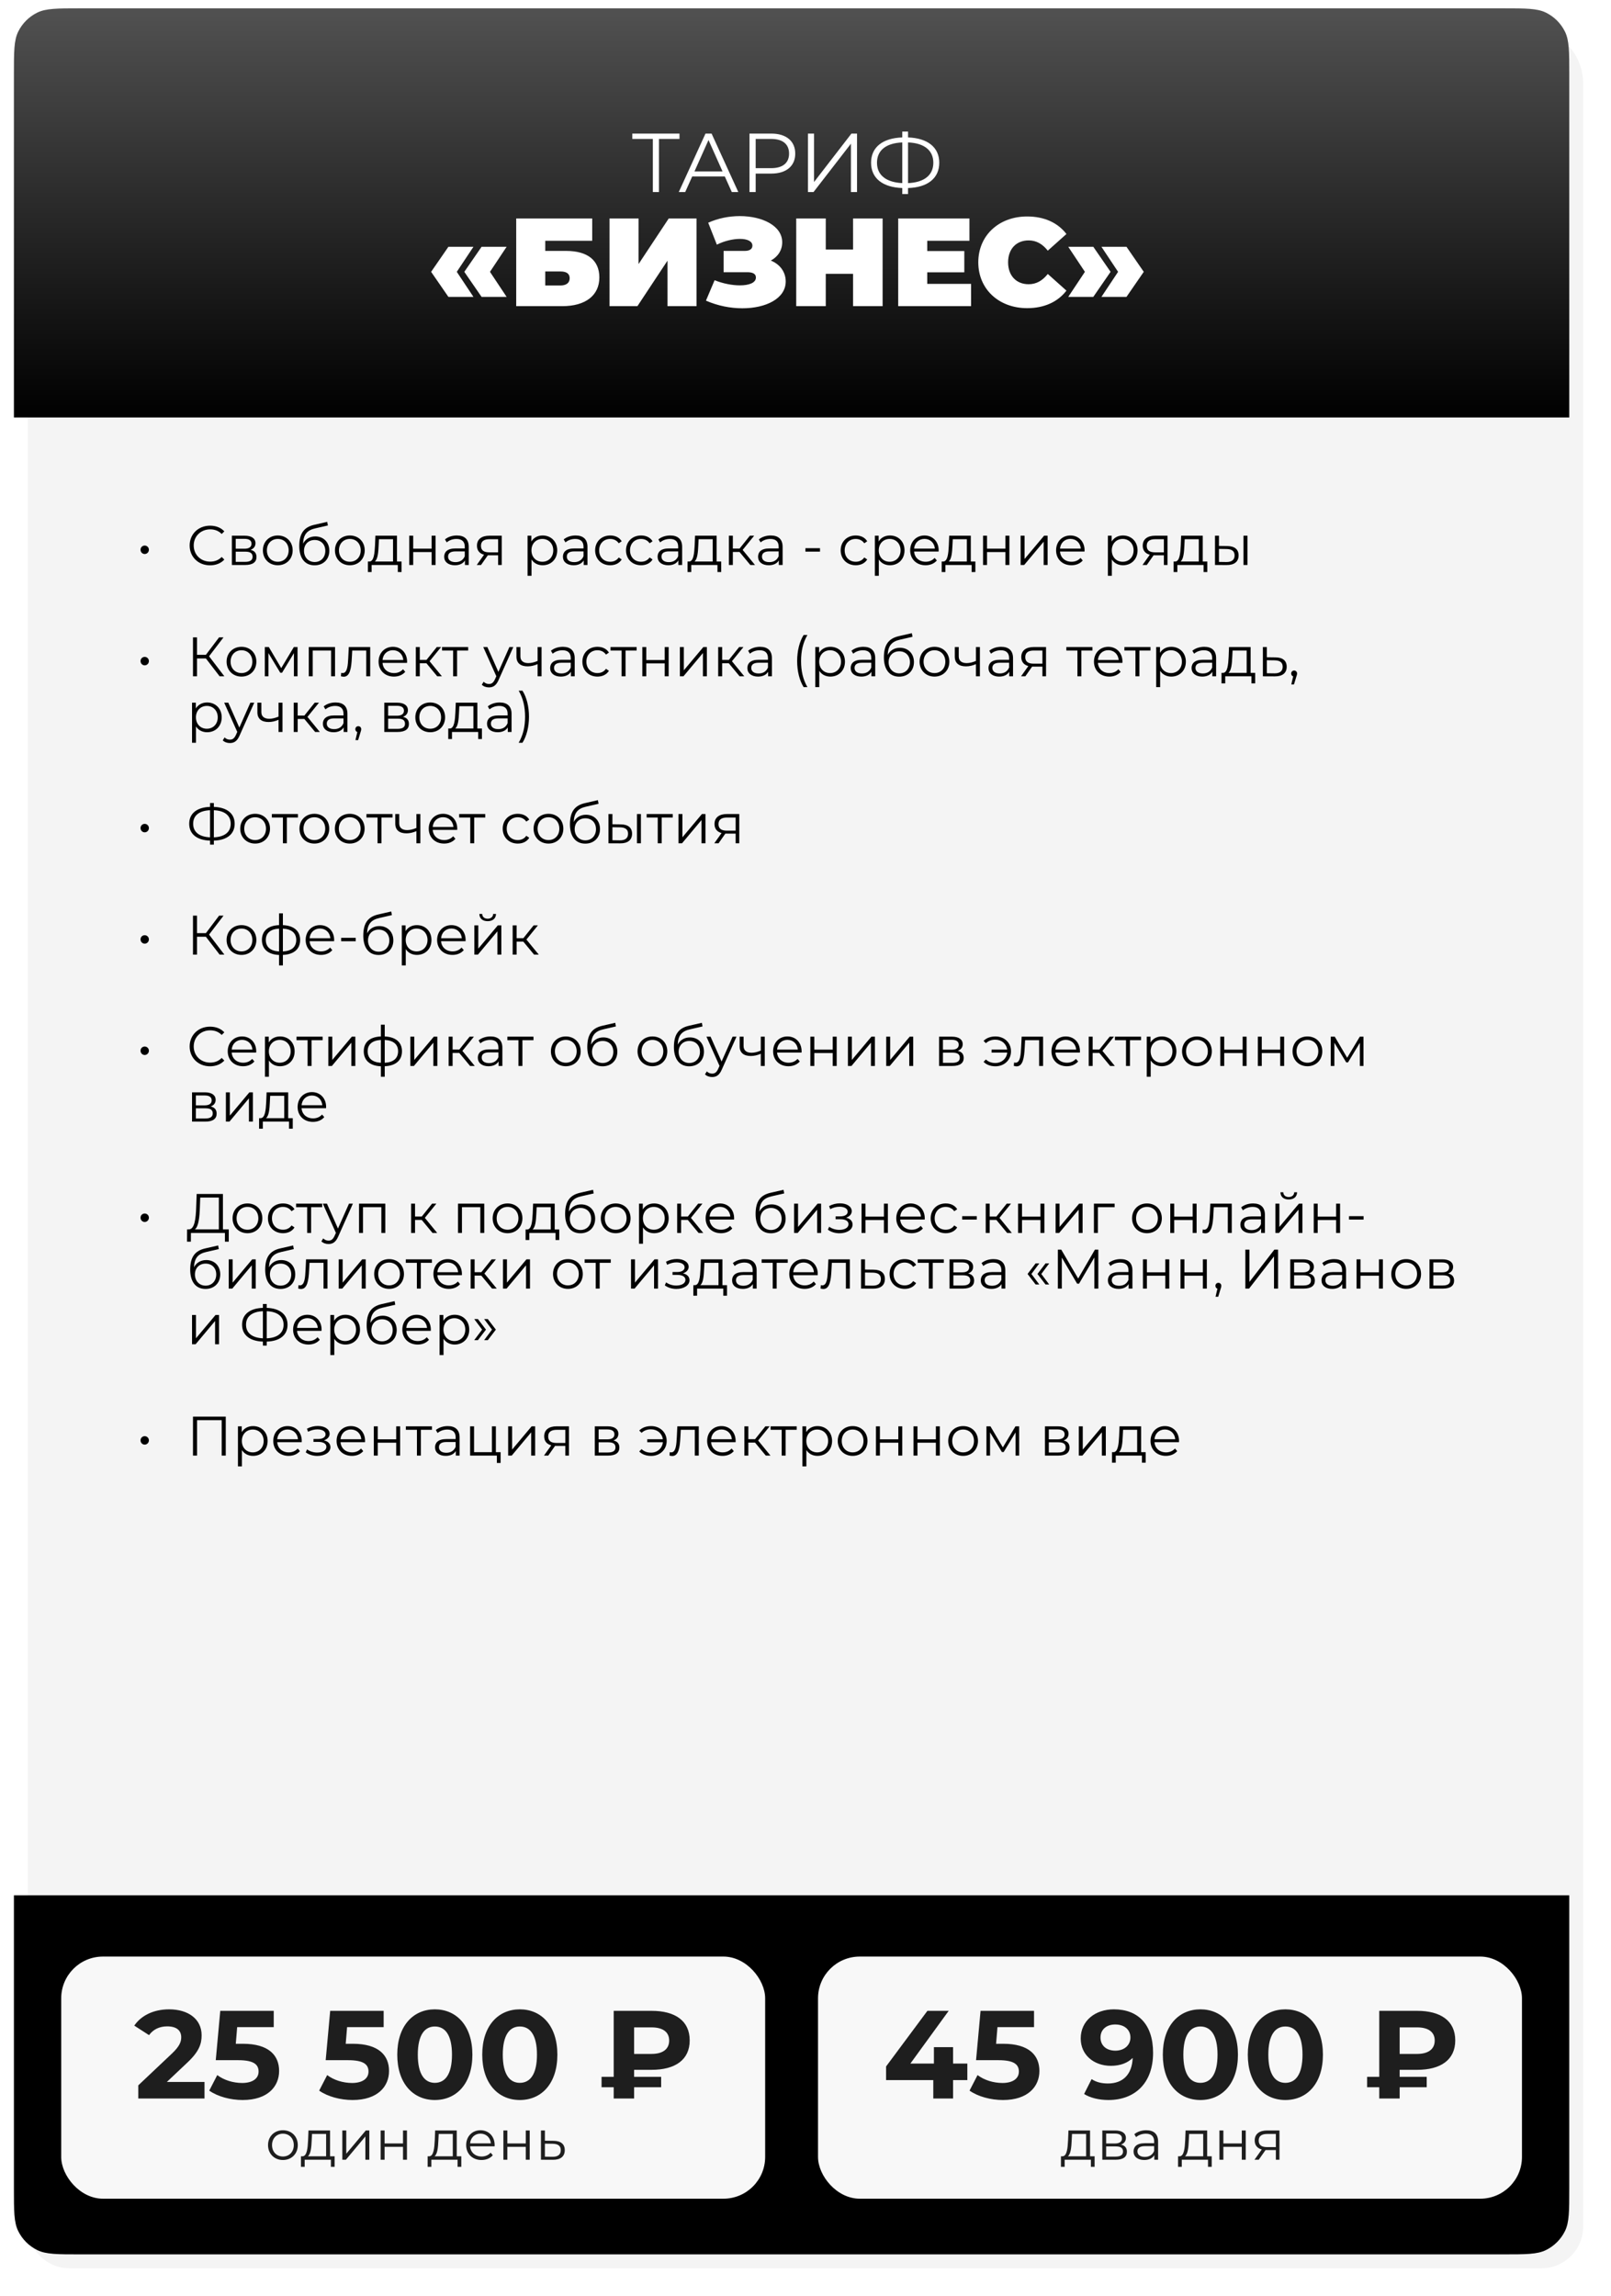
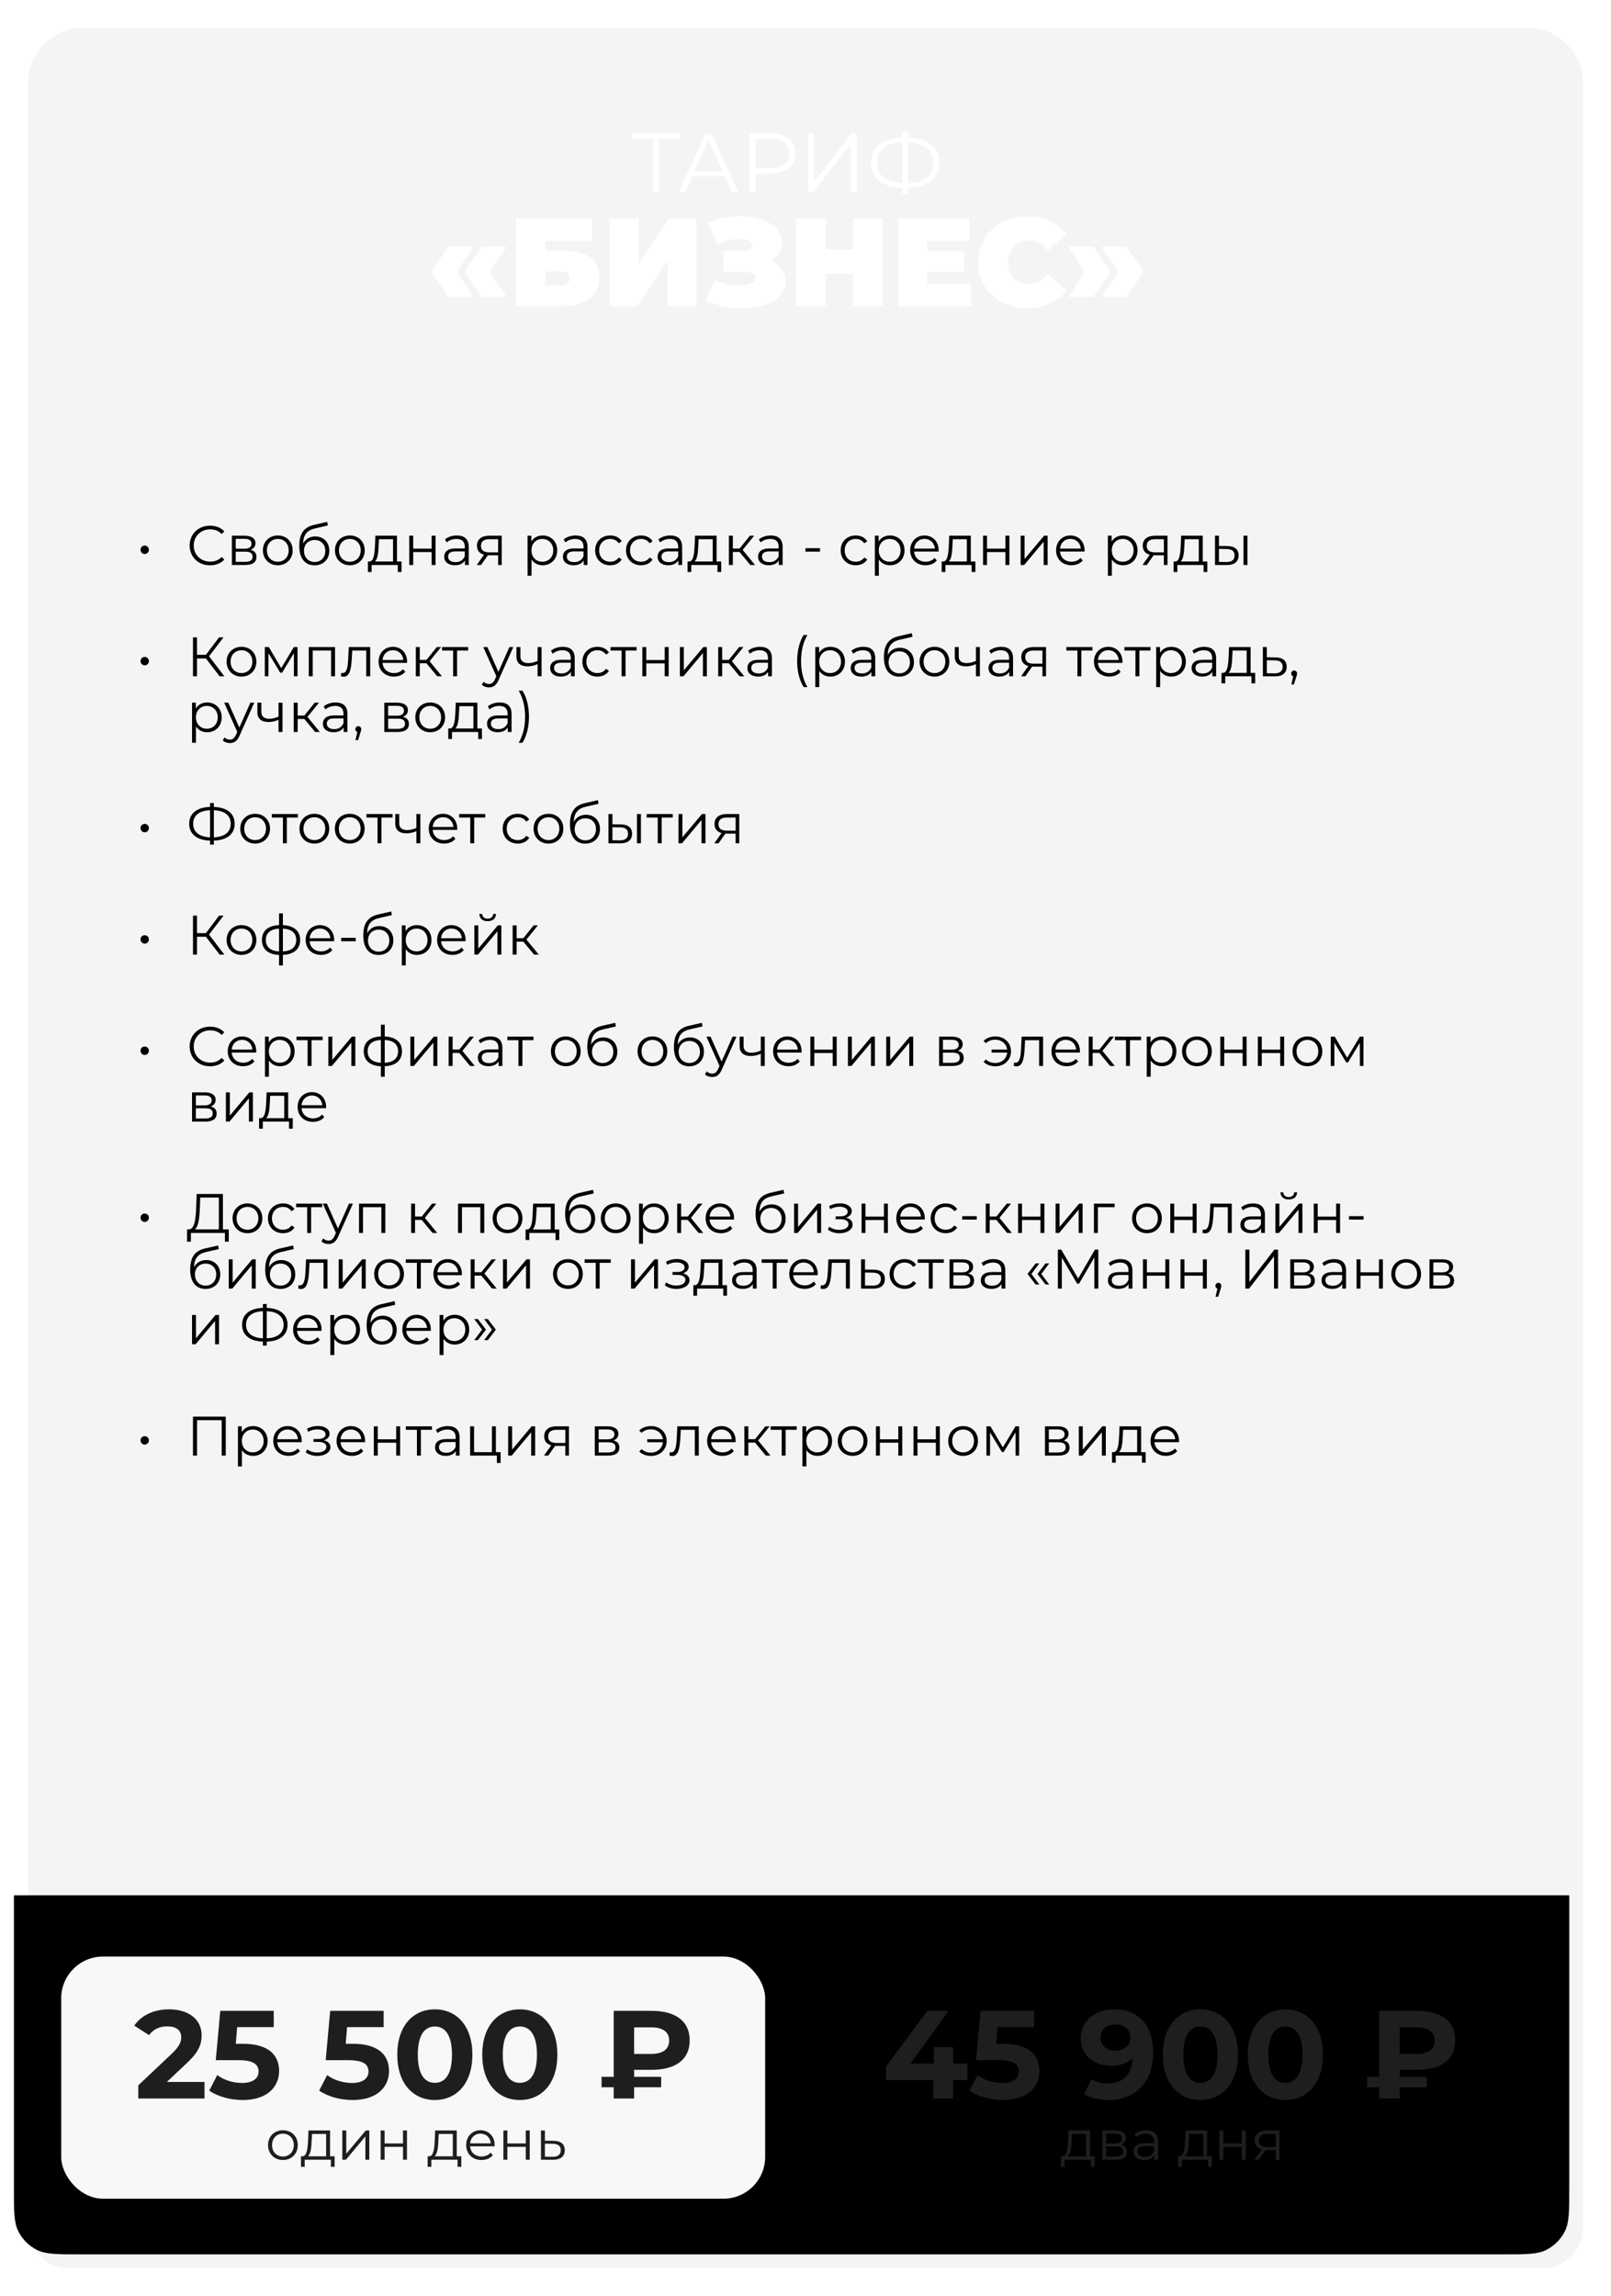
<svg xmlns="http://www.w3.org/2000/svg" width="579" height="825" viewBox="0 0 579 825" fill="none">
  <g filter="url(#filter0_d_5178_1601)">
    <path d="M5 25C5 13.954 13.954 5 25 5H544C555.046 5 564 13.954 564 25V795C564 803.284 557.284 810 549 810H20C11.716 810 5 803.284 5 795V25Z" fill="#F4F4F4" />
  </g>
-   <path d="M5 26.7C5 18.582 5 14.523 6.53 11.401C7.994 8.411 10.412 5.994 13.401 4.53C16.523 3 20.582 3 28.7 3H540.3C548.418 3 552.477 3 555.599 4.53C558.589 5.994 561.006 8.411 562.47 11.401C564 14.523 564 18.582 564 26.7V150H5V26.7Z" fill="url(#paint0_linear_5178_1601)" />
  <path d="M244.206 48V49.92H236.826V69H234.636V49.92H227.256V48H244.206ZM263.008 69L260.488 63.39H248.788L246.268 69H243.958L253.558 48H255.748L265.348 69H263.008ZM249.598 61.59H259.678L254.638 50.31L249.598 61.59ZM277.232 48C282.572 48 285.812 50.7 285.812 55.2C285.812 59.67 282.572 62.37 277.232 62.37H271.592V69H269.372V48H277.232ZM277.172 60.42C281.372 60.42 283.592 58.5 283.592 55.2C283.592 51.84 281.372 49.92 277.172 49.92H271.592V60.42H277.172ZM290.378 69V48H292.568V65.4L306.008 48H308.018V69H305.828V51.63L292.388 69H290.378ZM337.574 58.47C337.574 64.05 333.404 67.35 326.354 67.56V69.72H324.284V67.56C317.234 67.32 313.064 64.05 313.064 58.47C313.064 52.89 317.234 49.62 324.284 49.38V47.28H326.354V49.38C333.374 49.62 337.574 52.92 337.574 58.47ZM326.354 65.79C332.114 65.55 335.444 62.97 335.444 58.47C335.444 53.97 332.084 51.39 326.354 51.18V65.79ZM315.194 58.47C315.194 63 318.584 65.52 324.284 65.79V51.18C318.494 51.42 315.194 53.97 315.194 58.47ZM161.158 106.67L154.948 97.67L161.158 88.67H170.158L164.173 97.67L170.158 106.67H161.158ZM173.083 106.67L166.873 97.67L173.083 88.67H182.083L176.098 97.67L182.083 106.67H173.083ZM185.529 110V78.5H212.844V86.51H195.969V90.155H203.484C211.179 90.155 215.409 93.53 215.409 99.695C215.409 106.13 210.459 110 202.134 110H185.529ZM195.969 102.575H201.414C203.529 102.575 204.744 101.63 204.744 99.965C204.744 98.345 203.619 97.535 201.414 97.535H195.969V102.575ZM219.059 110V78.5H229.499V94.88L240.344 78.5H250.334V110H239.894V93.665L229.094 110H219.059ZM277.034 93.62C280.364 94.97 282.389 97.76 282.389 101.135C282.389 107.255 275.324 110.765 266.819 110.765C262.589 110.765 257.999 109.91 253.724 108.02L256.829 100.685C259.844 101.9 263.174 102.53 265.919 102.53C269.204 102.53 271.679 101.63 271.679 99.695C271.679 98.255 270.284 97.805 268.574 97.805H260.069V90.155H267.674C269.474 90.155 270.419 89.435 270.419 88.265C270.419 86.645 268.529 85.835 265.919 85.835C263.444 85.835 260.339 86.555 257.639 87.905L254.534 80.03C258.089 78.41 262.094 77.645 265.874 77.645C273.974 77.645 281.129 81.11 281.129 87.05C281.129 89.93 279.554 92.27 277.034 93.62ZM306.594 78.5H317.214V110H306.594V98.39H296.784V110H286.164V78.5H296.784V89.66H306.594V78.5ZM333.254 101.99H349.004V110H322.814V78.5H348.419V86.51H333.254V90.2H346.574V97.85H333.254V101.99ZM369.152 110.72C359.027 110.72 351.602 103.925 351.602 94.25C351.602 84.575 359.027 77.78 369.152 77.78C375.317 77.78 380.177 80.03 383.282 84.08L376.577 90.065C374.732 87.725 372.527 86.375 369.692 86.375C365.282 86.375 362.312 89.435 362.312 94.25C362.312 99.065 365.282 102.125 369.692 102.125C372.527 102.125 374.732 100.775 376.577 98.435L383.282 104.42C380.177 108.47 375.317 110.72 369.152 110.72ZM392.936 106.67H383.936L389.921 97.67L383.936 88.67H392.936L399.146 97.67L392.936 106.67ZM404.861 106.67H395.861L401.846 97.67L395.861 88.67H404.861L411.071 97.67L404.861 106.67Z" fill="white" />
  <path d="M52.011 199.06C51.191 199.06 50.511 198.4 50.511 197.52C50.511 196.66 51.191 196.02 52.011 196.02C52.811 196.02 53.511 196.66 53.511 197.52C53.511 198.4 52.811 199.06 52.011 199.06ZM75.48 203.12C71.28 203.12 68.16 200.1 68.16 196C68.16 191.9 71.28 188.88 75.5 188.88C77.54 188.88 79.38 189.56 80.62 190.92L79.68 191.86C78.54 190.7 77.14 190.2 75.54 190.2C72.16 190.2 69.62 192.68 69.62 196C69.62 199.32 72.16 201.8 75.54 201.8C77.14 201.8 78.54 201.3 79.68 200.12L80.62 201.06C79.38 202.42 77.54 203.12 75.48 203.12ZM90.036 197.56C91.496 197.9 92.176 198.76 92.176 200.14C92.176 201.96 90.856 203 88.116 203H83.336V192.48H87.976C90.356 192.48 91.816 193.44 91.816 195.18C91.816 196.36 91.136 197.16 90.036 197.56ZM84.716 193.6V197.16H87.876C89.496 197.16 90.396 196.54 90.396 195.36C90.396 194.18 89.496 193.6 87.876 193.6H84.716ZM88.056 201.88C89.836 201.88 90.776 201.32 90.776 200.06C90.776 198.8 89.976 198.22 88.196 198.22H84.716V201.88H88.056ZM99.844 203.1C96.764 203.1 94.484 200.86 94.484 197.74C94.484 194.62 96.764 192.4 99.844 192.4C102.924 192.4 105.184 194.62 105.184 197.74C105.184 200.86 102.924 203.1 99.844 203.1ZM99.844 201.84C102.084 201.84 103.744 200.2 103.744 197.74C103.744 195.28 102.084 193.64 99.844 193.64C97.604 193.64 95.924 195.28 95.924 197.74C95.924 200.2 97.604 201.84 99.844 201.84ZM113.319 192.74C116.279 192.74 118.359 194.84 118.359 197.88C118.359 200.98 116.199 203.12 113.059 203.12C109.519 203.12 107.559 200.48 107.559 196.2C107.559 191.62 109.299 189.42 112.879 188.58L117.599 187.5L117.839 188.8L113.399 189.82C110.419 190.48 109.059 191.98 108.919 195.34C109.759 193.72 111.339 192.74 113.319 192.74ZM113.099 201.94C115.339 201.94 116.919 200.28 116.919 197.92C116.919 195.58 115.359 194.02 113.099 194.02C110.839 194.02 109.259 195.58 109.259 197.92C109.259 200.28 110.859 201.94 113.099 201.94ZM125.743 203.1C122.663 203.1 120.383 200.86 120.383 197.74C120.383 194.62 122.663 192.4 125.743 192.4C128.823 192.4 131.083 194.62 131.083 197.74C131.083 200.86 128.823 203.1 125.743 203.1ZM125.743 201.84C127.983 201.84 129.643 200.2 129.643 197.74C129.643 195.28 127.983 193.64 125.743 193.64C123.503 193.64 121.823 195.28 121.823 197.74C121.823 200.2 123.503 201.84 125.743 201.84ZM142.679 201.76H144.319V205.54H142.979V203H133.559V205.54H132.219V201.76H132.819C134.379 201.66 134.639 198.84 134.779 196L134.919 192.48H142.679V201.76ZM136.079 196.08C135.979 198.48 135.759 200.96 134.699 201.76H141.259V193.74H136.199L136.079 196.08ZM147.086 203V192.48H148.506V197.14H155.126V192.48H156.546V203H155.126V198.36H148.506V203H147.086ZM164.203 192.4C166.923 192.4 168.463 193.76 168.463 196.48V203H167.103V201.36C166.463 202.44 165.223 203.1 163.483 203.1C161.103 203.1 159.643 201.86 159.643 200.04C159.643 198.42 160.683 197.06 163.702 197.06H167.043V196.42C167.043 194.62 166.023 193.64 164.063 193.64C162.703 193.64 161.423 194.12 160.563 194.88L159.923 193.82C160.983 192.92 162.543 192.4 164.203 192.4ZM163.702 201.98C165.303 201.98 166.483 201.22 167.043 199.84V198.12H163.743C161.703 198.12 161.043 198.92 161.043 200C161.043 201.22 162.023 201.98 163.702 201.98ZM175.903 192.48H180.323V203H179.023V199.52H175.723H175.323L172.883 203H171.343L173.963 199.32C172.343 198.88 171.423 197.78 171.423 196.08C171.423 193.68 173.183 192.48 175.903 192.48ZM172.863 196.12C172.863 197.72 173.883 198.46 175.843 198.46H179.023V193.74H175.943C173.983 193.74 172.863 194.44 172.863 196.12ZM195.026 192.4C198.026 192.4 200.266 194.56 200.266 197.74C200.266 200.94 198.026 203.1 195.026 203.1C193.346 203.1 191.906 202.38 191.026 201.02V206.88H189.606V192.48H190.966V194.56C191.826 193.16 193.286 192.4 195.026 192.4ZM194.926 201.84C197.146 201.84 198.846 200.2 198.846 197.74C198.846 195.3 197.146 193.64 194.926 193.64C192.686 193.64 191.006 195.3 191.006 197.74C191.006 200.2 192.686 201.84 194.926 201.84ZM206.878 192.4C209.598 192.4 211.138 193.76 211.138 196.48V203H209.778V201.36C209.138 202.44 207.898 203.1 206.158 203.1C203.778 203.1 202.318 201.86 202.318 200.04C202.318 198.42 203.358 197.06 206.378 197.06H209.718V196.42C209.718 194.62 208.698 193.64 206.738 193.64C205.378 193.64 204.098 194.12 203.238 194.88L202.598 193.82C203.658 192.92 205.218 192.4 206.878 192.4ZM206.378 201.98C207.978 201.98 209.158 201.22 209.718 199.84V198.12H206.418C204.378 198.12 203.718 198.92 203.718 200C203.718 201.22 204.698 201.98 206.378 201.98ZM219.318 203.1C216.178 203.1 213.898 200.88 213.898 197.74C213.898 194.6 216.178 192.4 219.318 192.4C221.098 192.4 222.598 193.1 223.438 194.48L222.378 195.2C221.658 194.14 220.538 193.64 219.318 193.64C217.018 193.64 215.338 195.28 215.338 197.74C215.338 200.22 217.018 201.84 219.318 201.84C220.538 201.84 221.658 201.36 222.378 200.3L223.438 201.02C222.598 202.38 221.098 203.1 219.318 203.1ZM230.412 203.1C227.272 203.1 224.992 200.88 224.992 197.74C224.992 194.6 227.272 192.4 230.412 192.4C232.192 192.4 233.692 193.1 234.532 194.48L233.472 195.2C232.752 194.14 231.632 193.64 230.412 193.64C228.112 193.64 226.432 195.28 226.432 197.74C226.432 200.22 228.112 201.84 230.412 201.84C231.632 201.84 232.752 201.36 233.472 200.3L234.532 201.02C233.692 202.38 232.192 203.1 230.412 203.1ZM240.902 192.4C243.622 192.4 245.162 193.76 245.162 196.48V203H243.802V201.36C243.162 202.44 241.922 203.1 240.182 203.1C237.802 203.1 236.342 201.86 236.342 200.04C236.342 198.42 237.382 197.06 240.402 197.06H243.742V196.42C243.742 194.62 242.722 193.64 240.762 193.64C239.402 193.64 238.122 194.12 237.262 194.88L236.622 193.82C237.682 192.92 239.242 192.4 240.902 192.4ZM240.402 201.98C242.002 201.98 243.182 201.22 243.742 199.84V198.12H240.442C238.402 198.12 237.742 198.92 237.742 200C237.742 201.22 238.722 201.98 240.402 201.98ZM257.562 201.76H259.202V205.54H257.862V203H248.442V205.54H247.102V201.76H247.702C249.262 201.66 249.522 198.84 249.662 196L249.802 192.48H257.562V201.76ZM250.962 196.08C250.862 198.48 250.642 200.96 249.582 201.76H256.142V193.74H251.082L250.962 196.08ZM269.669 203L265.789 198.32H263.389V203H261.969V192.48H263.389V197.1H265.809L269.509 192.48H271.049L266.909 197.58L271.349 203H269.669ZM277.015 192.4C279.735 192.4 281.275 193.76 281.275 196.48V203H279.915V201.36C279.275 202.44 278.035 203.1 276.295 203.1C273.915 203.1 272.455 201.86 272.455 200.04C272.455 198.42 273.495 197.06 276.515 197.06H279.855V196.42C279.855 194.62 278.835 193.64 276.875 193.64C275.515 193.64 274.235 194.12 273.375 194.88L272.735 193.82C273.795 192.92 275.355 192.4 277.015 192.4ZM276.515 201.98C278.115 201.98 279.295 201.22 279.855 199.84V198.12H276.555C274.515 198.12 273.855 198.92 273.855 200C273.855 201.22 274.835 201.98 276.515 201.98ZM289.47 198.2V196.96H294.71V198.2H289.47ZM307.561 203.1C304.421 203.1 302.141 200.88 302.141 197.74C302.141 194.6 304.421 192.4 307.561 192.4C309.341 192.4 310.841 193.1 311.681 194.48L310.621 195.2C309.901 194.14 308.781 193.64 307.561 193.64C305.261 193.64 303.581 195.28 303.581 197.74C303.581 200.22 305.261 201.84 307.561 201.84C308.781 201.84 309.901 201.36 310.621 200.3L311.681 201.02C310.841 202.38 309.341 203.1 307.561 203.1ZM319.85 192.4C322.85 192.4 325.09 194.56 325.09 197.74C325.09 200.94 322.85 203.1 319.85 203.1C318.17 203.1 316.73 202.38 315.85 201.02V206.88H314.43V192.48H315.79V194.56C316.65 193.16 318.11 192.4 319.85 192.4ZM319.75 201.84C321.97 201.84 323.67 200.2 323.67 197.74C323.67 195.3 321.97 193.64 319.75 193.64C317.51 193.64 315.83 195.3 315.83 197.74C315.83 200.2 317.51 201.84 319.75 201.84ZM337.361 197.74C337.361 197.86 337.341 198.02 337.341 198.18H328.541C328.701 200.38 330.381 201.84 332.681 201.84C333.961 201.84 335.101 201.38 335.901 200.46L336.701 201.38C335.761 202.5 334.301 203.1 332.641 203.1C329.361 203.1 327.121 200.86 327.121 197.74C327.121 194.62 329.301 192.4 332.261 192.4C335.221 192.4 337.361 194.58 337.361 197.74ZM332.261 193.62C330.221 193.62 328.721 195.06 328.541 197.12H336.001C335.821 195.06 334.321 193.62 332.261 193.62ZM348.91 201.76H350.55V205.54H349.21V203H339.79V205.54H338.45V201.76H339.05C340.61 201.66 340.87 198.84 341.01 196L341.15 192.48H348.91V201.76ZM342.31 196.08C342.21 198.48 341.99 200.96 340.93 201.76H347.49V193.74H342.43L342.31 196.08ZM353.317 203V192.48H354.737V197.14H361.357V192.48H362.777V203H361.357V198.36H354.737V203H353.317ZM366.813 203V192.48H368.233V200.84L375.253 192.48H376.513V203H375.093V194.64L368.093 203H366.813ZM389.803 197.74C389.803 197.86 389.783 198.02 389.783 198.18H380.983C381.143 200.38 382.823 201.84 385.123 201.84C386.403 201.84 387.543 201.38 388.343 200.46L389.143 201.38C388.203 202.5 386.743 203.1 385.083 203.1C381.803 203.1 379.563 200.86 379.563 197.74C379.563 194.62 381.743 192.4 384.703 192.4C387.663 192.4 389.803 194.58 389.803 197.74ZM384.703 193.62C382.663 193.62 381.163 195.06 380.983 197.12H388.443C388.263 195.06 386.763 193.62 384.703 193.62ZM403.6 192.4C406.6 192.4 408.84 194.56 408.84 197.74C408.84 200.94 406.6 203.1 403.6 203.1C401.92 203.1 400.48 202.38 399.6 201.02V206.88H398.18V192.48H399.54V194.56C400.4 193.16 401.86 192.4 403.6 192.4ZM403.5 201.84C405.72 201.84 407.42 200.2 407.42 197.74C407.42 195.3 405.72 193.64 403.5 193.64C401.26 193.64 399.58 195.3 399.58 197.74C399.58 200.2 401.26 201.84 403.5 201.84ZM415.18 192.48H419.6V203H418.3V199.52H415H414.6L412.16 203H410.62L413.24 199.32C411.62 198.88 410.7 197.78 410.7 196.08C410.7 193.68 412.46 192.48 415.18 192.48ZM412.14 196.12C412.14 197.72 413.16 198.46 415.12 198.46H418.3V193.74H415.22C413.26 193.74 412.14 194.44 412.14 196.12ZM432.269 201.76H433.909V205.54H432.569V203H423.149V205.54H421.809V201.76H422.409C423.969 201.66 424.229 198.84 424.369 196L424.509 192.48H432.269V201.76ZM425.669 196.08C425.569 198.48 425.349 200.96 424.289 201.76H430.849V193.74H425.789L425.669 196.08ZM441.096 196.2C443.736 196.22 445.156 197.4 445.156 199.56C445.156 201.8 443.616 203.06 440.836 203.02L436.676 203V192.48H438.096V196.16L441.096 196.2ZM446.916 203V192.48H448.336V203H446.916ZM440.756 201.94C442.696 201.96 443.716 201.14 443.716 199.56C443.716 198 442.716 197.28 440.756 197.26L438.096 197.22V201.9L440.756 201.94ZM52.011 239.06C51.191 239.06 50.511 238.4 50.511 237.52C50.511 236.66 51.191 236.02 52.011 236.02C52.811 236.02 53.511 236.66 53.511 237.52C53.511 238.4 52.811 239.06 52.011 239.06ZM78.94 243L74 236.58H70.8V243H69.36V229H70.8V235.28H74L78.74 229H80.34L75.14 235.8L80.64 243H78.94ZM86.797 243.1C83.718 243.1 81.438 240.86 81.438 237.74C81.438 234.62 83.718 232.4 86.797 232.4C89.877 232.4 92.138 234.62 92.138 237.74C92.138 240.86 89.877 243.1 86.797 243.1ZM86.797 241.84C89.037 241.84 90.698 240.2 90.698 237.74C90.698 235.28 89.037 233.64 86.797 233.64C84.558 233.64 82.877 235.28 82.877 237.74C82.877 240.2 84.558 241.84 86.797 241.84ZM105.612 232.48H106.932V243H105.632V234.68L101.372 241.72H100.732L96.472 234.66V243H95.172V232.48H96.612L101.072 240.06L105.612 232.48ZM110.973 232.48H120.413V243H118.993V233.74H112.393V243H110.973V232.48ZM125.35 232.48H133.05V243H131.63V233.74H126.59L126.45 236.34C126.27 240.02 125.81 243.14 123.55 243.14C123.23 243.14 122.91 243.08 122.53 242.98L122.63 241.76C122.81 241.8 122.99 241.84 123.13 241.84C124.87 241.84 125.03 239.02 125.17 236.24L125.35 232.48ZM146.306 237.74C146.306 237.86 146.286 238.02 146.286 238.18H137.486C137.646 240.38 139.326 241.84 141.626 241.84C142.906 241.84 144.046 241.38 144.846 240.46L145.646 241.38C144.706 242.5 143.246 243.1 141.586 243.1C138.306 243.1 136.066 240.86 136.066 237.74C136.066 234.62 138.246 232.4 141.206 232.4C144.166 232.4 146.306 234.58 146.306 237.74ZM141.206 233.62C139.166 233.62 137.666 235.06 137.486 237.12H144.946C144.766 235.06 143.266 233.62 141.206 233.62ZM157.15 243L153.27 238.32H150.87V243H149.45V232.48H150.87V237.1H153.29L156.99 232.48H158.53L154.39 237.58L158.83 243H157.15ZM168.256 232.48V233.74H164.276V243H162.856V233.74H158.876V232.48H168.256ZM183.083 232.48H184.483L179.223 244.26C178.343 246.32 177.223 246.98 175.723 246.98C174.743 246.98 173.803 246.66 173.163 246.02L173.823 244.96C174.343 245.48 174.983 245.76 175.743 245.76C176.683 245.76 177.323 245.32 177.923 244L178.383 242.98L173.683 232.48H175.163L179.123 241.42L183.083 232.48ZM193.216 232.48H194.636V243H193.216V238.62C192.036 239.14 190.816 239.42 189.636 239.42C187.176 239.42 185.616 238.32 185.616 235.94V232.48H187.036V235.86C187.036 237.46 188.136 238.26 189.896 238.26C190.916 238.26 192.036 237.98 193.216 237.48V232.48ZM202.288 232.4C205.008 232.4 206.548 233.76 206.548 236.48V243H205.188V241.36C204.548 242.44 203.308 243.1 201.568 243.1C199.188 243.1 197.728 241.86 197.728 240.04C197.728 238.42 198.768 237.06 201.788 237.06H205.128V236.42C205.128 234.62 204.108 233.64 202.148 233.64C200.788 233.64 199.508 234.12 198.648 234.88L198.008 233.82C199.068 232.92 200.628 232.4 202.288 232.4ZM201.788 241.98C203.388 241.98 204.568 241.22 205.128 239.84V238.12H201.828C199.788 238.12 199.128 238.92 199.128 240C199.128 241.22 200.108 241.98 201.788 241.98ZM214.729 243.1C211.589 243.1 209.309 240.88 209.309 237.74C209.309 234.6 211.589 232.4 214.729 232.4C216.509 232.4 218.009 233.1 218.849 234.48L217.789 235.2C217.069 234.14 215.949 233.64 214.729 233.64C212.429 233.64 210.749 235.28 210.749 237.74C210.749 240.22 212.429 241.84 214.729 241.84C215.949 241.84 217.069 241.36 217.789 240.3L218.849 241.02C218.009 242.38 216.509 243.1 214.729 243.1ZM228.803 232.48V233.74H224.823V243H223.403V233.74H219.423V232.48H228.803ZM230.856 243V232.48H232.276V237.14H238.896V232.48H240.316V243H238.896V238.36H232.276V243H230.856ZM244.352 243V232.48H245.772V240.84L252.792 232.48H254.052V243H252.632V234.64L245.632 243H244.352ZM265.822 243L261.942 238.32H259.542V243H258.122V232.48H259.542V237.1H261.962L265.662 232.48H267.202L263.062 237.58L267.502 243H265.822ZM273.167 232.4C275.887 232.4 277.427 233.76 277.427 236.48V243H276.067V241.36C275.427 242.44 274.187 243.1 272.447 243.1C270.067 243.1 268.607 241.86 268.607 240.04C268.607 238.42 269.647 237.06 272.667 237.06H276.007V236.42C276.007 234.62 274.987 233.64 273.027 233.64C271.667 233.64 270.387 234.12 269.527 234.88L268.887 233.82C269.947 232.92 271.507 232.4 273.167 232.4ZM272.667 241.98C274.267 241.98 275.447 241.22 276.007 239.84V238.12H272.707C270.667 238.12 270.007 238.92 270.007 240C270.007 241.22 270.987 241.98 272.667 241.98ZM288.822 246.88C287.342 244.46 286.502 241.2 286.502 237.52C286.502 233.84 287.342 230.54 288.822 228.16H290.182C288.602 230.9 287.902 233.96 287.902 237.52C287.902 241.08 288.602 244.14 290.182 246.88H288.822ZM298.444 232.4C301.444 232.4 303.684 234.56 303.684 237.74C303.684 240.94 301.444 243.1 298.444 243.1C296.764 243.1 295.324 242.38 294.444 241.02V246.88H293.024V232.48H294.384V234.56C295.244 233.16 296.704 232.4 298.444 232.4ZM298.344 241.84C300.564 241.84 302.264 240.2 302.264 237.74C302.264 235.3 300.564 233.64 298.344 233.64C296.104 233.64 294.424 235.3 294.424 237.74C294.424 240.2 296.104 241.84 298.344 241.84ZM310.296 232.4C313.016 232.4 314.556 233.76 314.556 236.48V243H313.196V241.36C312.556 242.44 311.316 243.1 309.576 243.1C307.196 243.1 305.736 241.86 305.736 240.04C305.736 238.42 306.776 237.06 309.796 237.06H313.136V236.42C313.136 234.62 312.116 233.64 310.156 233.64C308.796 233.64 307.516 234.12 306.656 234.88L306.016 233.82C307.076 232.92 308.636 232.4 310.296 232.4ZM309.796 241.98C311.396 241.98 312.576 241.22 313.136 239.84V238.12H309.836C307.796 238.12 307.136 238.92 307.136 240C307.136 241.22 308.116 241.98 309.796 241.98ZM323.436 232.74C326.396 232.74 328.476 234.84 328.476 237.88C328.476 240.98 326.316 243.12 323.176 243.12C319.636 243.12 317.676 240.48 317.676 236.2C317.676 231.62 319.416 229.42 322.996 228.58L327.716 227.5L327.956 228.8L323.516 229.82C320.536 230.48 319.176 231.98 319.036 235.34C319.876 233.72 321.456 232.74 323.436 232.74ZM323.216 241.94C325.456 241.94 327.036 240.28 327.036 237.92C327.036 235.58 325.476 234.02 323.216 234.02C320.956 234.02 319.376 235.58 319.376 237.92C319.376 240.28 320.976 241.94 323.216 241.94ZM335.86 243.1C332.78 243.1 330.5 240.86 330.5 237.74C330.5 234.62 332.78 232.4 335.86 232.4C338.94 232.4 341.2 234.62 341.2 237.74C341.2 240.86 338.94 243.1 335.86 243.1ZM335.86 241.84C338.1 241.84 339.76 240.2 339.76 237.74C339.76 235.28 338.1 233.64 335.86 233.64C333.62 233.64 331.94 235.28 331.94 237.74C331.94 240.2 333.62 241.84 335.86 241.84ZM350.755 232.48H352.175V243H350.755V238.62C349.575 239.14 348.355 239.42 347.175 239.42C344.715 239.42 343.155 238.32 343.155 235.94V232.48H344.575V235.86C344.575 237.46 345.675 238.26 347.435 238.26C348.455 238.26 349.575 237.98 350.755 237.48V232.48ZM359.828 232.4C362.548 232.4 364.088 233.76 364.088 236.48V243H362.728V241.36C362.088 242.44 360.848 243.1 359.108 243.1C356.728 243.1 355.268 241.86 355.268 240.04C355.268 238.42 356.308 237.06 359.327 237.06H362.668V236.42C362.668 234.62 361.648 233.64 359.688 233.64C358.328 233.64 357.048 234.12 356.188 234.88L355.548 233.82C356.608 232.92 358.168 232.4 359.828 232.4ZM359.327 241.98C360.928 241.98 362.108 241.22 362.668 239.84V238.12H359.368C357.328 238.12 356.668 238.92 356.668 240C356.668 241.22 357.648 241.98 359.327 241.98ZM371.528 232.48H375.948V243H374.648V239.52H371.348H370.948L368.508 243H366.968L369.588 239.32C367.968 238.88 367.048 237.78 367.048 236.08C367.048 233.68 368.808 232.48 371.528 232.48ZM368.488 236.12C368.488 237.72 369.508 238.46 371.468 238.46H374.648V233.74H371.568C369.608 233.74 368.488 234.44 368.488 236.12ZM392.631 232.48V233.74H388.651V243H387.231V233.74H383.251V232.48H392.631ZM403.416 237.74C403.416 237.86 403.396 238.02 403.396 238.18H394.596C394.756 240.38 396.436 241.84 398.736 241.84C400.016 241.84 401.156 241.38 401.956 240.46L402.756 241.38C401.816 242.5 400.356 243.1 398.696 243.1C395.416 243.1 393.176 240.86 393.176 237.74C393.176 234.62 395.356 232.4 398.316 232.4C401.276 232.4 403.416 234.58 403.416 237.74ZM398.316 233.62C396.276 233.62 394.776 235.06 394.596 237.12H402.056C401.876 235.06 400.376 233.62 398.316 233.62ZM413.49 232.48V233.74H409.51V243H408.09V233.74H404.11V232.48H413.49ZM420.963 232.4C423.963 232.4 426.203 234.56 426.203 237.74C426.203 240.94 423.963 243.1 420.963 243.1C419.283 243.1 417.843 242.38 416.963 241.02V246.88H415.543V232.48H416.903V234.56C417.763 233.16 419.223 232.4 420.963 232.4ZM420.863 241.84C423.083 241.84 424.783 240.2 424.783 237.74C424.783 235.3 423.083 233.64 420.863 233.64C418.623 233.64 416.943 235.3 416.943 237.74C416.943 240.2 418.623 241.84 420.863 241.84ZM432.816 232.4C435.536 232.4 437.076 233.76 437.076 236.48V243H435.716V241.36C435.076 242.44 433.836 243.1 432.096 243.1C429.716 243.1 428.256 241.86 428.256 240.04C428.256 238.42 429.296 237.06 432.316 237.06H435.656V236.42C435.656 234.62 434.636 233.64 432.676 233.64C431.316 233.64 430.036 234.12 429.176 234.88L428.536 233.82C429.596 232.92 431.156 232.4 432.816 232.4ZM432.316 241.98C433.916 241.98 435.096 241.22 435.656 239.84V238.12H432.356C430.316 238.12 429.656 238.92 429.656 240C429.656 241.22 430.636 241.98 432.316 241.98ZM449.476 241.76H451.116V245.54H449.776V243H440.356V245.54H439.016V241.76H439.616C441.176 241.66 441.436 238.84 441.576 236L441.716 232.48H449.476V241.76ZM442.876 236.08C442.776 238.48 442.556 240.96 441.496 241.76H448.056V233.74H442.996L442.876 236.08ZM458.403 236.2C461.043 236.22 462.443 237.4 462.443 239.56C462.443 241.8 460.923 243.06 458.123 243.02L453.883 243V232.48H455.303V236.16L458.403 236.2ZM458.043 241.94C459.983 241.96 461.003 241.14 461.003 239.56C461.003 238 460.003 237.28 458.043 237.26L455.303 237.22V241.9L458.043 241.94ZM465.117 240.92C465.737 240.92 466.177 241.4 466.177 242C466.177 242.34 466.097 242.6 465.897 243.16L465.057 245.92H464.097L464.777 243.02C464.357 242.9 464.057 242.52 464.057 242C464.057 241.38 464.517 240.92 465.117 240.92ZM74.44 252.4C77.44 252.4 79.68 254.56 79.68 257.74C79.68 260.94 77.44 263.1 74.44 263.1C72.76 263.1 71.32 262.38 70.44 261.02V266.88H69.02V252.48H70.38V254.56C71.24 253.16 72.7 252.4 74.44 252.4ZM74.34 261.84C76.56 261.84 78.26 260.2 78.26 257.74C78.26 255.3 76.56 253.64 74.34 253.64C72.1 253.64 70.42 255.3 70.42 257.74C70.42 260.2 72.1 261.84 74.34 261.84ZM89.978 252.48H91.378L86.118 264.26C85.238 266.32 84.118 266.98 82.618 266.98C81.638 266.98 80.698 266.66 80.058 266.02L80.718 264.96C81.238 265.48 81.878 265.76 82.638 265.76C83.578 265.76 84.218 265.32 84.818 264L85.278 262.98L80.578 252.48H82.058L86.018 261.42L89.978 252.48ZM100.11 252.48H101.53V263H100.11V258.62C98.93 259.14 97.71 259.42 96.53 259.42C94.07 259.42 92.51 258.32 92.51 255.94V252.48H93.93V255.86C93.93 257.46 95.03 258.26 96.79 258.26C97.81 258.26 98.93 257.98 100.11 257.48V252.48ZM113.263 263L109.383 258.32H106.983V263H105.563V252.48H106.983V257.1H109.403L113.103 252.48H114.643L110.503 257.58L114.943 263H113.263ZM120.609 252.4C123.329 252.4 124.869 253.76 124.869 256.48V263H123.509V261.36C122.869 262.44 121.629 263.1 119.889 263.1C117.509 263.1 116.049 261.86 116.049 260.04C116.049 258.42 117.089 257.06 120.109 257.06H123.449V256.42C123.449 254.62 122.429 253.64 120.469 253.64C119.109 253.64 117.829 254.12 116.969 254.88L116.329 253.82C117.389 252.92 118.949 252.4 120.609 252.4ZM120.109 261.98C121.709 261.98 122.889 261.22 123.449 259.84V258.12H120.149C118.109 258.12 117.449 258.92 117.449 260C117.449 261.22 118.429 261.98 120.109 261.98ZM128.769 260.92C129.389 260.92 129.829 261.4 129.829 262C129.829 262.34 129.749 262.6 129.549 263.16L128.709 265.92H127.749L128.429 263.02C128.009 262.9 127.709 262.52 127.709 262C127.709 261.38 128.169 260.92 128.769 260.92ZM144.822 257.56C146.282 257.9 146.962 258.76 146.962 260.14C146.962 261.96 145.642 263 142.902 263H138.122V252.48H142.762C145.142 252.48 146.602 253.44 146.602 255.18C146.602 256.36 145.922 257.16 144.822 257.56ZM139.502 253.6V257.16H142.662C144.282 257.16 145.182 256.54 145.182 255.36C145.182 254.18 144.282 253.6 142.662 253.6H139.502ZM142.842 261.88C144.622 261.88 145.562 261.32 145.562 260.06C145.562 258.8 144.762 258.22 142.982 258.22H139.502V261.88H142.842ZM154.63 263.1C151.55 263.1 149.27 260.86 149.27 257.74C149.27 254.62 151.55 252.4 154.63 252.4C157.71 252.4 159.97 254.62 159.97 257.74C159.97 260.86 157.71 263.1 154.63 263.1ZM154.63 261.84C156.87 261.84 158.53 260.2 158.53 257.74C158.53 255.28 156.87 253.64 154.63 253.64C152.39 253.64 150.71 255.28 150.71 257.74C150.71 260.2 152.39 261.84 154.63 261.84ZM171.566 261.76H173.206V265.54H171.866V263H162.446V265.54H161.106V261.76H161.706C163.266 261.66 163.526 258.84 163.666 256L163.806 252.48H171.566V261.76ZM164.966 256.08C164.866 258.48 164.646 260.96 163.586 261.76H170.146V253.74H165.086L164.966 256.08ZM179.593 252.4C182.313 252.4 183.853 253.76 183.853 256.48V263H182.493V261.36C181.853 262.44 180.613 263.1 178.873 263.1C176.493 263.1 175.033 261.86 175.033 260.04C175.033 258.42 176.073 257.06 179.093 257.06H182.433V256.42C182.433 254.62 181.413 253.64 179.453 253.64C178.093 253.64 176.813 254.12 175.953 254.88L175.313 253.82C176.373 252.92 177.933 252.4 179.593 252.4ZM179.093 261.98C180.693 261.98 181.873 261.22 182.433 259.84V258.12H179.133C177.093 258.12 176.433 258.92 176.433 260C176.433 261.22 177.413 261.98 179.093 261.98ZM187.773 266.88H186.413C188.013 264.14 188.713 261.08 188.713 257.52C188.713 253.96 188.013 250.9 186.413 248.16H187.773C189.273 250.54 190.113 253.84 190.113 257.52C190.113 261.2 189.273 264.46 187.773 266.88ZM52.011 299.06C51.191 299.06 50.511 298.4 50.511 297.52C50.511 296.66 51.191 296.02 52.011 296.02C52.811 296.02 53.511 296.66 53.511 297.52C53.511 298.4 52.811 299.06 52.011 299.06ZM84.34 295.98C84.34 299.7 81.56 301.9 76.86 302.04V303.48H75.48V302.04C70.78 301.88 68 299.7 68 295.98C68 292.26 70.78 290.08 75.48 289.92V288.52H76.86V289.92C81.54 290.08 84.34 292.28 84.34 295.98ZM76.86 300.86C80.7 300.7 82.92 298.98 82.92 295.98C82.92 292.98 80.68 291.26 76.86 291.12V300.86ZM69.42 295.98C69.42 299 71.68 300.68 75.48 300.86V291.12C71.62 291.28 69.42 292.98 69.42 295.98ZM91.7 303.1C88.62 303.1 86.34 300.86 86.34 297.74C86.34 294.62 88.62 292.4 91.7 292.4C94.78 292.4 97.04 294.62 97.04 297.74C97.04 300.86 94.78 303.1 91.7 303.1ZM91.7 301.84C93.94 301.84 95.6 300.2 95.6 297.74C95.6 295.28 93.94 293.64 91.7 293.64C89.46 293.64 87.78 295.28 87.78 297.74C87.78 300.2 89.46 301.84 91.7 301.84ZM107.084 292.48V293.74H103.104V303H101.684V293.74H97.704V292.48H107.084ZM112.989 303.1C109.909 303.1 107.629 300.86 107.629 297.74C107.629 294.62 109.909 292.4 112.989 292.4C116.069 292.4 118.329 294.62 118.329 297.74C118.329 300.86 116.069 303.1 112.989 303.1ZM112.989 301.84C115.229 301.84 116.889 300.2 116.889 297.74C116.889 295.28 115.229 293.64 112.989 293.64C110.749 293.64 109.069 295.28 109.069 297.74C109.069 300.2 110.749 301.84 112.989 301.84ZM125.704 303.1C122.624 303.1 120.344 300.86 120.344 297.74C120.344 294.62 122.624 292.4 125.704 292.4C128.784 292.4 131.044 294.62 131.044 297.74C131.044 300.86 128.784 303.1 125.704 303.1ZM125.704 301.84C127.944 301.84 129.604 300.2 129.604 297.74C129.604 295.28 127.944 293.64 125.704 293.64C123.464 293.64 121.784 295.28 121.784 297.74C121.784 300.2 123.464 301.84 125.704 301.84ZM141.088 292.48V293.74H137.108V303H135.688V293.74H131.708V292.48H141.088ZM149.661 292.48H151.081V303H149.661V298.62C148.481 299.14 147.261 299.42 146.081 299.42C143.621 299.42 142.061 298.32 142.061 295.94V292.48H143.481V295.86C143.481 297.46 144.581 298.26 146.341 298.26C147.361 298.26 148.481 297.98 149.661 297.48V292.48ZM164.334 297.74C164.334 297.86 164.314 298.02 164.314 298.18H155.514C155.674 300.38 157.354 301.84 159.654 301.84C160.934 301.84 162.074 301.38 162.874 300.46L163.674 301.38C162.734 302.5 161.274 303.1 159.614 303.1C156.334 303.1 154.094 300.86 154.094 297.74C154.094 294.62 156.274 292.4 159.234 292.4C162.194 292.4 164.334 294.58 164.334 297.74ZM159.234 293.62C157.194 293.62 155.694 295.06 155.514 297.12H162.974C162.794 295.06 161.294 293.62 159.234 293.62ZM174.408 292.48V293.74H170.428V303H169.008V293.74H165.028V292.48H174.408ZM186.096 303.1C182.956 303.1 180.676 300.88 180.676 297.74C180.676 294.6 182.956 292.4 186.096 292.4C187.876 292.4 189.376 293.1 190.216 294.48L189.156 295.2C188.436 294.14 187.316 293.64 186.096 293.64C183.796 293.64 182.116 295.28 182.116 297.74C182.116 300.22 183.796 301.84 186.096 301.84C187.316 301.84 188.436 301.36 189.156 300.3L190.216 301.02C189.376 302.38 187.876 303.1 186.096 303.1ZM197.13 303.1C194.05 303.1 191.77 300.86 191.77 297.74C191.77 294.62 194.05 292.4 197.13 292.4C200.21 292.4 202.47 294.62 202.47 297.74C202.47 300.86 200.21 303.1 197.13 303.1ZM197.13 301.84C199.37 301.84 201.03 300.2 201.03 297.74C201.03 295.28 199.37 293.64 197.13 293.64C194.89 293.64 193.21 295.28 193.21 297.74C193.21 300.2 194.89 301.84 197.13 301.84ZM210.604 292.74C213.564 292.74 215.644 294.84 215.644 297.88C215.644 300.98 213.484 303.12 210.344 303.12C206.804 303.12 204.844 300.48 204.844 296.2C204.844 291.62 206.584 289.42 210.164 288.58L214.884 287.5L215.124 288.8L210.684 289.82C207.704 290.48 206.344 291.98 206.204 295.34C207.044 293.72 208.624 292.74 210.604 292.74ZM210.384 301.94C212.624 301.94 214.204 300.28 214.204 297.92C214.204 295.58 212.644 294.02 210.384 294.02C208.124 294.02 206.544 295.58 206.544 297.92C206.544 300.28 208.144 301.94 210.384 301.94ZM223.108 296.2C225.748 296.22 227.168 297.4 227.168 299.56C227.168 301.8 225.628 303.06 222.848 303.02L218.688 303V292.48H220.108V296.16L223.108 296.2ZM228.928 303V292.48H230.348V303H228.928ZM222.768 301.94C224.708 301.96 225.728 301.14 225.728 299.56C225.728 298 224.728 297.28 222.768 297.26L220.108 297.22V301.9L222.768 301.94ZM241.791 292.48V293.74H237.811V303H236.391V293.74H232.411V292.48H241.791ZM243.844 303V292.48H245.264V300.84L252.284 292.48H253.544V303H252.124V294.64L245.124 303H243.844ZM261.274 292.48H265.694V303H264.394V299.52H261.094H260.694L258.254 303H256.714L259.334 299.32C257.714 298.88 256.794 297.78 256.794 296.08C256.794 293.68 258.554 292.48 261.274 292.48ZM258.234 296.12C258.234 297.72 259.254 298.46 261.214 298.46H264.394V293.74H261.314C259.354 293.74 258.234 294.44 258.234 296.12ZM52.011 339.06C51.191 339.06 50.511 338.4 50.511 337.52C50.511 336.66 51.191 336.02 52.011 336.02C52.811 336.02 53.511 336.66 53.511 337.52C53.511 338.4 52.811 339.06 52.011 339.06ZM78.94 343L74 336.58H70.8V343H69.36V329H70.8V335.28H74L78.74 329H80.34L75.14 335.8L80.64 343H78.94ZM86.797 343.1C83.718 343.1 81.438 340.86 81.438 337.74C81.438 334.62 83.718 332.4 86.797 332.4C89.877 332.4 92.138 334.62 92.138 337.74C92.138 340.86 89.877 343.1 86.797 343.1ZM86.797 341.84C89.037 341.84 90.698 340.2 90.698 337.74C90.698 335.28 89.037 333.64 86.797 333.64C84.558 333.64 82.877 335.28 82.877 337.74C82.877 340.2 84.558 341.84 86.797 341.84ZM107.872 337.72C107.872 341.02 105.592 342.94 101.672 343.1V346.88H100.292V343.12C96.392 342.96 94.132 341.02 94.132 337.72C94.132 334.46 96.372 332.56 100.292 332.4V328.16H101.672V332.4C105.592 332.58 107.872 334.48 107.872 337.72ZM95.532 337.72C95.532 340.22 97.172 341.68 100.292 341.86V333.66C97.172 333.82 95.532 335.28 95.532 337.72ZM101.672 341.86C104.812 341.7 106.472 340.24 106.472 337.72C106.472 335.26 104.812 333.82 101.672 333.66V341.86ZM120.095 337.74C120.095 337.86 120.075 338.02 120.075 338.18H111.275C111.435 340.38 113.115 341.84 115.415 341.84C116.695 341.84 117.835 341.38 118.635 340.46L119.435 341.38C118.495 342.5 117.035 343.1 115.375 343.1C112.095 343.1 109.855 340.86 109.855 337.74C109.855 334.62 112.035 332.4 114.995 332.4C117.955 332.4 120.095 334.58 120.095 337.74ZM114.995 333.62C112.955 333.62 111.455 335.06 111.275 337.12H118.735C118.555 335.06 117.055 333.62 114.995 333.62ZM122.614 338.2V336.96H127.854V338.2H122.614ZM136.327 332.74C139.287 332.74 141.367 334.84 141.367 337.88C141.367 340.98 139.207 343.12 136.067 343.12C132.527 343.12 130.567 340.48 130.567 336.2C130.567 331.62 132.307 329.42 135.887 328.58L140.607 327.5L140.847 328.8L136.407 329.82C133.427 330.48 132.067 331.98 131.927 335.34C132.767 333.72 134.347 332.74 136.327 332.74ZM136.107 341.94C138.347 341.94 139.927 340.28 139.927 337.92C139.927 335.58 138.367 334.02 136.107 334.02C133.847 334.02 132.267 335.58 132.267 337.92C132.267 340.28 133.867 341.94 136.107 341.94ZM149.831 332.4C152.831 332.4 155.071 334.56 155.071 337.74C155.071 340.94 152.831 343.1 149.831 343.1C148.151 343.1 146.711 342.38 145.831 341.02V346.88H144.411V332.48H145.771V334.56C146.631 333.16 148.091 332.4 149.831 332.4ZM149.731 341.84C151.951 341.84 153.651 340.2 153.651 337.74C153.651 335.3 151.951 333.64 149.731 333.64C147.491 333.64 145.811 335.3 145.811 337.74C145.811 340.2 147.491 341.84 149.731 341.84ZM167.342 337.74C167.342 337.86 167.322 338.02 167.322 338.18H158.522C158.682 340.38 160.362 341.84 162.662 341.84C163.942 341.84 165.082 341.38 165.882 340.46L166.682 341.38C165.742 342.5 164.282 343.1 162.622 343.1C159.342 343.1 157.102 340.86 157.102 337.74C157.102 334.62 159.282 332.4 162.242 332.4C165.202 332.4 167.342 334.58 167.342 337.74ZM162.242 333.62C160.202 333.62 158.702 335.06 158.522 337.12H165.982C165.802 335.06 164.302 333.62 162.242 333.62ZM175.265 330.98C173.485 330.98 172.325 330.06 172.285 328.38H173.305C173.325 329.44 174.125 330.1 175.265 330.1C176.405 330.1 177.205 329.44 177.245 328.38H178.265C178.225 330.06 177.045 330.98 175.265 330.98ZM170.485 343V332.48H171.905V340.84L178.925 332.48H180.185V343H178.765V334.64L171.765 343H170.485ZM191.954 343L188.074 338.32H185.674V343H184.254V332.48H185.674V337.1H188.094L191.794 332.48H193.334L189.194 337.58L193.634 343H191.954ZM52.011 379.06C51.191 379.06 50.511 378.4 50.511 377.52C50.511 376.66 51.191 376.02 52.011 376.02C52.811 376.02 53.511 376.66 53.511 377.52C53.511 378.4 52.811 379.06 52.011 379.06ZM75.48 383.12C71.28 383.12 68.16 380.1 68.16 376C68.16 371.9 71.28 368.88 75.5 368.88C77.54 368.88 79.38 369.56 80.62 370.92L79.68 371.86C78.54 370.7 77.14 370.2 75.54 370.2C72.16 370.2 69.62 372.68 69.62 376C69.62 379.32 72.16 381.8 75.54 381.8C77.14 381.8 78.54 381.3 79.68 380.12L80.62 381.06C79.38 382.42 77.54 383.12 75.48 383.12ZM92.088 377.74C92.088 377.86 92.068 378.02 92.068 378.18H83.268C83.428 380.38 85.108 381.84 87.408 381.84C88.688 381.84 89.828 381.38 90.628 380.46L91.428 381.38C90.488 382.5 89.028 383.1 87.368 383.1C84.088 383.1 81.848 380.86 81.848 377.74C81.848 374.62 84.028 372.4 86.988 372.4C89.948 372.4 92.088 374.58 92.088 377.74ZM86.988 373.62C84.948 373.62 83.448 375.06 83.268 377.12H90.728C90.548 375.06 89.048 373.62 86.988 373.62ZM100.651 372.4C103.651 372.4 105.891 374.56 105.891 377.74C105.891 380.94 103.651 383.1 100.651 383.1C98.971 383.1 97.531 382.38 96.651 381.02V386.88H95.231V372.48H96.591V374.56C97.451 373.16 98.911 372.4 100.651 372.4ZM100.551 381.84C102.771 381.84 104.471 380.2 104.471 377.74C104.471 375.3 102.771 373.64 100.551 373.64C98.311 373.64 96.631 375.3 96.631 377.74C96.631 380.2 98.311 381.84 100.551 381.84ZM115.951 372.48V373.74H111.971V383H110.551V373.74H106.571V372.48H115.951ZM118.004 383V372.48H119.424V380.84L126.444 372.48H127.704V383H126.284V374.64L119.284 383H118.004ZM144.474 377.72C144.474 381.02 142.194 382.94 138.274 383.1V386.88H136.894V383.12C132.994 382.96 130.734 381.02 130.734 377.72C130.734 374.46 132.974 372.56 136.894 372.4V368.16H138.274V372.4C142.194 372.58 144.474 374.48 144.474 377.72ZM132.134 377.72C132.134 380.22 133.774 381.68 136.894 381.86V373.66C133.774 373.82 132.134 375.28 132.134 377.72ZM138.274 381.86C141.414 381.7 143.074 380.24 143.074 377.72C143.074 375.26 141.414 373.82 138.274 373.66V381.86ZM147.477 383V372.48H148.897V380.84L155.917 372.48H157.177V383H155.757V374.64L148.757 383H147.477ZM168.947 383L165.067 378.32H162.667V383H161.247V372.48H162.667V377.1H165.087L168.787 372.48H170.327L166.187 377.58L170.627 383H168.947ZM176.292 372.4C179.012 372.4 180.552 373.76 180.552 376.48V383H179.192V381.36C178.552 382.44 177.312 383.1 175.572 383.1C173.192 383.1 171.732 381.86 171.732 380.04C171.732 378.42 172.772 377.06 175.792 377.06H179.132V376.42C179.132 374.62 178.112 373.64 176.152 373.64C174.792 373.64 173.512 374.12 172.652 374.88L172.012 373.82C173.072 372.92 174.632 372.4 176.292 372.4ZM175.792 381.98C177.392 381.98 178.572 381.22 179.132 379.84V378.12H175.832C173.792 378.12 173.132 378.92 173.132 380C173.132 381.22 174.112 381.98 175.792 381.98ZM191.733 372.48V373.74H187.753V383H186.333V373.74H182.353V372.48H191.733ZM203.36 383.1C200.28 383.1 198 380.86 198 377.74C198 374.62 200.28 372.4 203.36 372.4C206.44 372.4 208.7 374.62 208.7 377.74C208.7 380.86 206.44 383.1 203.36 383.1ZM203.36 381.84C205.6 381.84 207.26 380.2 207.26 377.74C207.26 375.28 205.6 373.64 203.36 373.64C201.12 373.64 199.44 375.28 199.44 377.74C199.44 380.2 201.12 381.84 203.36 381.84ZM216.835 372.74C219.795 372.74 221.875 374.84 221.875 377.88C221.875 380.98 219.715 383.12 216.575 383.12C213.035 383.12 211.075 380.48 211.075 376.2C211.075 371.62 212.815 369.42 216.395 368.58L221.115 367.5L221.355 368.8L216.915 369.82C213.935 370.48 212.575 371.98 212.435 375.34C213.275 373.72 214.855 372.74 216.835 372.74ZM216.615 381.94C218.855 381.94 220.435 380.28 220.435 377.92C220.435 375.58 218.875 374.02 216.615 374.02C214.355 374.02 212.775 375.58 212.775 377.92C212.775 380.28 214.375 381.94 216.615 381.94ZM234.493 383.1C231.413 383.1 229.133 380.86 229.133 377.74C229.133 374.62 231.413 372.4 234.493 372.4C237.573 372.4 239.833 374.62 239.833 377.74C239.833 380.86 237.573 383.1 234.493 383.1ZM234.493 381.84C236.733 381.84 238.393 380.2 238.393 377.74C238.393 375.28 236.733 373.64 234.493 373.64C232.253 373.64 230.573 375.28 230.573 377.74C230.573 380.2 232.253 381.84 234.493 381.84ZM247.968 372.74C250.928 372.74 253.008 374.84 253.008 377.88C253.008 380.98 250.848 383.12 247.708 383.12C244.168 383.12 242.208 380.48 242.208 376.2C242.208 371.62 243.948 369.42 247.528 368.58L252.248 367.5L252.488 368.8L248.048 369.82C245.068 370.48 243.708 371.98 243.568 375.34C244.408 373.72 245.988 372.74 247.968 372.74ZM247.748 381.94C249.988 381.94 251.568 380.28 251.568 377.92C251.568 375.58 250.008 374.02 247.748 374.02C245.488 374.02 243.908 375.58 243.908 377.92C243.908 380.28 245.508 381.94 247.748 381.94ZM263.298 372.48H264.698L259.438 384.26C258.558 386.32 257.438 386.98 255.938 386.98C254.958 386.98 254.018 386.66 253.378 386.02L254.038 384.96C254.558 385.48 255.198 385.76 255.958 385.76C256.898 385.76 257.538 385.32 258.138 384L258.598 382.98L253.898 372.48H255.378L259.338 381.42L263.298 372.48ZM273.431 372.48H274.851V383H273.431V378.62C272.251 379.14 271.031 379.42 269.851 379.42C267.391 379.42 265.831 378.32 265.831 375.94V372.48H267.251V375.86C267.251 377.46 268.351 378.26 270.111 378.26C271.131 378.26 272.251 377.98 273.431 377.48V372.48ZM288.103 377.74C288.103 377.86 288.083 378.02 288.083 378.18H279.283C279.443 380.38 281.123 381.84 283.423 381.84C284.703 381.84 285.843 381.38 286.643 380.46L287.443 381.38C286.503 382.5 285.043 383.1 283.383 383.1C280.103 383.1 277.863 380.86 277.863 377.74C277.863 374.62 280.043 372.4 283.003 372.4C285.963 372.4 288.103 374.58 288.103 377.74ZM283.003 373.62C280.963 373.62 279.463 375.06 279.283 377.12H286.743C286.563 375.06 285.063 373.62 283.003 373.62ZM291.247 383V372.48H292.667V377.14H299.287V372.48H300.707V383H299.287V378.36H292.667V383H291.247ZM304.743 383V372.48H306.163V380.84L313.183 372.48H314.443V383H313.023V374.64L306.023 383H304.743ZM318.512 383V372.48H319.932V380.84L326.952 372.48H328.212V383H326.792V374.64L319.792 383H318.512ZM344.216 377.56C345.676 377.9 346.356 378.76 346.356 380.14C346.356 381.96 345.036 383 342.296 383H337.516V372.48H342.156C344.536 372.48 345.996 373.44 345.996 375.18C345.996 376.36 345.316 377.16 344.216 377.56ZM338.896 373.6V377.16H342.056C343.676 377.16 344.576 376.54 344.576 375.36C344.576 374.18 343.676 373.6 342.056 373.6H338.896ZM342.236 381.88C344.016 381.88 344.956 381.32 344.956 380.06C344.956 378.8 344.156 378.22 342.376 378.22H338.896V381.88H342.236ZM357.778 372.4C360.958 372.4 363.358 374.64 363.358 377.74C363.358 380.84 360.958 383.12 357.778 383.12C356.038 383.12 354.518 382.58 353.498 381.52L354.338 380.68C355.258 381.54 356.398 381.94 357.718 381.94C360.018 381.94 361.778 380.36 361.998 378.2H356.378V377.12H361.978C361.698 375.02 359.958 373.56 357.718 373.56C356.398 373.56 355.258 373.96 354.338 374.82L353.498 374C354.518 372.94 356.038 372.4 357.778 372.4ZM367.186 372.48H374.886V383H373.466V373.74H368.426L368.286 376.34C368.106 380.02 367.646 383.14 365.386 383.14C365.066 383.14 364.746 383.08 364.366 382.98L364.466 381.76C364.646 381.8 364.826 381.84 364.966 381.84C366.706 381.84 366.866 379.02 367.006 376.24L367.186 372.48ZM388.142 377.74C388.142 377.86 388.122 378.02 388.122 378.18H379.322C379.482 380.38 381.162 381.84 383.462 381.84C384.742 381.84 385.882 381.38 386.682 380.46L387.482 381.38C386.542 382.5 385.082 383.1 383.422 383.1C380.142 383.1 377.902 380.86 377.902 377.74C377.902 374.62 380.082 372.4 383.042 372.4C386.002 372.4 388.142 374.58 388.142 377.74ZM383.042 373.62C381.002 373.62 379.502 375.06 379.322 377.12H386.782C386.602 375.06 385.102 373.62 383.042 373.62ZM398.986 383L395.106 378.32H392.706V383H391.286V372.48H392.706V377.1H395.126L398.826 372.48H400.366L396.226 377.58L400.666 383H398.986ZM410.092 372.48V373.74H406.112V383H404.692V373.74H400.712V372.48H410.092ZM417.565 372.4C420.565 372.4 422.805 374.56 422.805 377.74C422.805 380.94 420.565 383.1 417.565 383.1C415.885 383.1 414.445 382.38 413.565 381.02V386.88H412.145V372.48H413.505V374.56C414.365 373.16 415.825 372.4 417.565 372.4ZM417.465 381.84C419.685 381.84 421.385 380.2 421.385 377.74C421.385 375.3 419.685 373.64 417.465 373.64C415.225 373.64 413.545 375.3 413.545 377.74C413.545 380.2 415.225 381.84 417.465 381.84ZM430.196 383.1C427.116 383.1 424.836 380.86 424.836 377.74C424.836 374.62 427.116 372.4 430.196 372.4C433.276 372.4 435.536 374.62 435.536 377.74C435.536 380.86 433.276 383.1 430.196 383.1ZM430.196 381.84C432.436 381.84 434.096 380.2 434.096 377.74C434.096 375.28 432.436 373.64 430.196 373.64C427.956 373.64 426.276 375.28 426.276 377.74C426.276 380.2 427.956 381.84 430.196 381.84ZM438.571 383V372.48H439.991V377.14H446.611V372.48H448.031V383H446.611V378.36H439.991V383H438.571ZM452.067 383V372.48H453.487V377.14H460.107V372.48H461.527V383H460.107V378.36H453.487V383H452.067ZM469.903 383.1C466.823 383.1 464.543 380.86 464.543 377.74C464.543 374.62 466.823 372.4 469.903 372.4C472.983 372.4 475.243 374.62 475.243 377.74C475.243 380.86 472.983 383.1 469.903 383.1ZM469.903 381.84C472.143 381.84 473.803 380.2 473.803 377.74C473.803 375.28 472.143 373.64 469.903 373.64C467.663 373.64 465.983 375.28 465.983 377.74C465.983 380.2 467.663 381.84 469.903 381.84ZM488.718 372.48H490.038V383H488.738V374.68L484.478 381.72H483.838L479.578 374.66V383H478.278V372.48H479.718L484.178 380.06L488.718 372.48ZM75.72 397.56C77.18 397.9 77.86 398.76 77.86 400.14C77.86 401.96 76.54 403 73.8 403H69.02V392.48H73.66C76.04 392.48 77.5 393.44 77.5 395.18C77.5 396.36 76.82 397.16 75.72 397.56ZM70.4 393.6V397.16H73.56C75.18 397.16 76.08 396.54 76.08 395.36C76.08 394.18 75.18 393.6 73.56 393.6H70.4ZM73.74 401.88C75.52 401.88 76.46 401.32 76.46 400.06C76.46 398.8 75.66 398.22 73.88 398.22H70.4V401.88H73.74ZM81.188 403V392.48H82.608V400.84L89.628 392.48H90.888V403H89.468V394.64L82.468 403H81.188ZM103.578 401.76H105.218V405.54H103.878V403H94.457V405.54H93.118V401.76H93.718C95.278 401.66 95.537 398.84 95.677 396L95.817 392.48H103.578V401.76ZM96.978 396.08C96.877 398.48 96.657 400.96 95.597 401.76H102.158V393.74H97.097L96.978 396.08ZM117.205 397.74C117.205 397.86 117.185 398.02 117.185 398.18H108.385C108.545 400.38 110.225 401.84 112.525 401.84C113.805 401.84 114.945 401.38 115.745 400.46L116.545 401.38C115.605 402.5 114.145 403.1 112.485 403.1C109.205 403.1 106.965 400.86 106.965 397.74C106.965 394.62 109.145 392.4 112.105 392.4C115.065 392.4 117.205 394.58 117.205 397.74ZM112.105 393.62C110.065 393.62 108.565 395.06 108.385 397.12H115.845C115.665 395.06 114.165 393.62 112.105 393.62ZM52.011 439.06C51.191 439.06 50.511 438.4 50.511 437.52C50.511 436.66 51.191 436.02 52.011 436.02C52.811 436.02 53.511 436.66 53.511 437.52C53.511 438.4 52.811 439.06 52.011 439.06ZM80.12 441.72H82.22V446.14H80.84V443H68.62L68.6 446.14H67.22L67.24 441.72H67.94C69.94 441.6 70.38 438 70.52 433.54L70.68 429H80.12V441.72ZM71.84 433.68C71.72 437.32 71.38 440.7 70.04 441.72H78.66V430.28H71.96L71.84 433.68ZM88.946 443.1C85.866 443.1 83.586 440.86 83.586 437.74C83.586 434.62 85.866 432.4 88.946 432.4C92.026 432.4 94.286 434.62 94.286 437.74C94.286 440.86 92.026 443.1 88.946 443.1ZM88.946 441.84C91.186 441.84 92.846 440.2 92.846 437.74C92.846 435.28 91.186 433.64 88.946 433.64C86.706 433.64 85.026 435.28 85.026 437.74C85.026 440.2 86.706 441.84 88.946 441.84ZM101.721 443.1C98.581 443.1 96.301 440.88 96.301 437.74C96.301 434.6 98.581 432.4 101.721 432.4C103.501 432.4 105.001 433.1 105.841 434.48L104.781 435.2C104.061 434.14 102.941 433.64 101.721 433.64C99.421 433.64 97.741 435.28 97.741 437.74C97.741 440.22 99.421 441.84 101.721 441.84C102.941 441.84 104.061 441.36 104.781 440.3L105.841 441.02C105.001 442.38 103.501 443.1 101.721 443.1ZM115.795 432.48V433.74H111.815V443H110.395V433.74H106.415V432.48H115.795ZM125.427 432.48H126.827L121.567 444.26C120.687 446.32 119.567 446.98 118.067 446.98C117.087 446.98 116.147 446.66 115.507 446.02L116.167 444.96C116.687 445.48 117.327 445.76 118.087 445.76C119.027 445.76 119.667 445.32 120.267 444L120.727 442.98L116.027 432.48H117.507L121.467 441.42L125.427 432.48ZM129.04 432.48H138.48V443H137.06V433.74H130.46V443H129.04V432.48ZM155.45 443L151.57 438.32H149.17V443H147.75V432.48H149.17V437.1H151.59L155.29 432.48H156.83L152.69 437.58L157.13 443H155.45ZM164.606 432.48H174.046V443H172.626V433.74H166.026V443H164.606V432.48ZM182.423 443.1C179.343 443.1 177.063 440.86 177.063 437.74C177.063 434.62 179.343 432.4 182.423 432.4C185.503 432.4 187.763 434.62 187.763 437.74C187.763 440.86 185.503 443.1 182.423 443.1ZM182.423 441.84C184.663 441.84 186.323 440.2 186.323 437.74C186.323 435.28 184.663 433.64 182.423 433.64C180.183 433.64 178.503 435.28 178.503 437.74C178.503 440.2 180.183 441.84 182.423 441.84ZM199.359 441.76H200.999V445.54H199.659V443H190.239V445.54H188.899V441.76H189.499C191.059 441.66 191.319 438.84 191.459 436L191.599 432.48H199.359V441.76ZM192.759 436.08C192.659 438.48 192.439 440.96 191.379 441.76H197.939V433.74H192.879L192.759 436.08ZM208.866 432.74C211.826 432.74 213.906 434.84 213.906 437.88C213.906 440.98 211.746 443.12 208.606 443.12C205.066 443.12 203.106 440.48 203.106 436.2C203.106 431.62 204.846 429.42 208.426 428.58L213.146 427.5L213.386 428.8L208.946 429.82C205.966 430.48 204.606 431.98 204.466 435.34C205.306 433.72 206.886 432.74 208.866 432.74ZM208.646 441.94C210.886 441.94 212.466 440.28 212.466 437.92C212.466 435.58 210.906 434.02 208.646 434.02C206.386 434.02 204.806 435.58 204.806 437.92C204.806 440.28 206.406 441.94 208.646 441.94ZM221.29 443.1C218.21 443.1 215.93 440.86 215.93 437.74C215.93 434.62 218.21 432.4 221.29 432.4C224.37 432.4 226.63 434.62 226.63 437.74C226.63 440.86 224.37 443.1 221.29 443.1ZM221.29 441.84C223.53 441.84 225.19 440.2 225.19 437.74C225.19 435.28 223.53 433.64 221.29 433.64C219.05 433.64 217.37 435.28 217.37 437.74C217.37 440.2 219.05 441.84 221.29 441.84ZM235.085 432.4C238.085 432.4 240.325 434.56 240.325 437.74C240.325 440.94 238.085 443.1 235.085 443.1C233.405 443.1 231.965 442.38 231.085 441.02V446.88H229.665V432.48H231.025V434.56C231.885 433.16 233.345 432.4 235.085 432.4ZM234.985 441.84C237.205 441.84 238.905 440.2 238.905 437.74C238.905 435.3 237.205 433.64 234.985 433.64C232.745 433.64 231.065 435.3 231.065 437.74C231.065 440.2 232.745 441.84 234.985 441.84ZM251.075 443L247.195 438.32H244.795V443H243.375V432.48H244.795V437.1H247.215L250.915 432.48H252.455L248.315 437.58L252.755 443H251.075ZM263.845 437.74C263.845 437.86 263.825 438.02 263.825 438.18H255.025C255.185 440.38 256.865 441.84 259.165 441.84C260.445 441.84 261.585 441.38 262.385 440.46L263.185 441.38C262.245 442.5 260.785 443.1 259.125 443.1C255.845 443.1 253.605 440.86 253.605 437.74C253.605 434.62 255.785 432.4 258.745 432.4C261.705 432.4 263.845 434.58 263.845 437.74ZM258.745 433.62C256.705 433.62 255.205 435.06 255.025 437.12H262.485C262.305 435.06 260.805 433.62 258.745 433.62ZM277.323 432.74C280.283 432.74 282.363 434.84 282.363 437.88C282.363 440.98 280.203 443.12 277.063 443.12C273.523 443.12 271.563 440.48 271.563 436.2C271.563 431.62 273.303 429.42 276.883 428.58L281.603 427.5L281.843 428.8L277.403 429.82C274.423 430.48 273.063 431.98 272.923 435.34C273.763 433.72 275.343 432.74 277.323 432.74ZM277.103 441.94C279.343 441.94 280.923 440.28 280.923 437.92C280.923 435.58 279.363 434.02 277.103 434.02C274.843 434.02 273.263 435.58 273.263 437.92C273.263 440.28 274.863 441.94 277.103 441.94ZM285.407 443V432.48H286.827V440.84L293.847 432.48H295.107V443H293.687V434.64L286.687 443H285.407ZM304.081 437.52C305.561 437.86 306.421 438.74 306.421 439.98C306.421 441.88 304.321 443.12 301.701 443.12C300.201 443.12 298.661 442.68 297.541 441.82L298.021 440.76C299.001 441.5 300.361 441.9 301.641 441.9C303.541 441.9 304.961 441.14 304.961 439.86C304.961 438.74 303.881 438.08 302.121 438.08H300.321V437.04H302.041C303.581 437.04 304.661 436.42 304.661 435.38C304.661 434.22 303.421 433.58 301.741 433.58C300.661 433.58 299.501 433.86 298.381 434.44L297.981 433.34C299.281 432.66 300.601 432.36 301.881 432.36C304.281 432.36 306.121 433.46 306.121 435.18C306.121 436.28 305.301 437.12 304.081 437.52ZM309.645 443V432.48H311.065V437.14H317.685V432.48H319.105V443H317.685V438.36H311.065V443H309.645ZM332.361 437.74C332.361 437.86 332.341 438.02 332.341 438.18H323.541C323.701 440.38 325.381 441.84 327.681 441.84C328.961 441.84 330.101 441.38 330.901 440.46L331.701 441.38C330.761 442.5 329.301 443.1 327.641 443.1C324.361 443.1 322.121 440.86 322.121 437.74C322.121 434.62 324.301 432.4 327.261 432.4C330.221 432.4 332.361 434.58 332.361 437.74ZM327.261 433.62C325.221 433.62 323.721 435.06 323.541 437.12H331.001C330.821 435.06 329.321 433.62 327.261 433.62ZM339.904 443.1C336.764 443.1 334.484 440.88 334.484 437.74C334.484 434.6 336.764 432.4 339.904 432.4C341.684 432.4 343.184 433.1 344.024 434.48L342.964 435.2C342.244 434.14 341.124 433.64 339.904 433.64C337.604 433.64 335.924 435.28 335.924 437.74C335.924 440.22 337.604 441.84 339.904 441.84C341.124 441.84 342.244 441.36 342.964 440.3L344.024 441.02C343.184 442.38 341.684 443.1 339.904 443.1ZM345.817 438.2V436.96H351.057V438.2H345.817ZM361.974 443L358.094 438.32H355.694V443H354.274V432.48H355.694V437.1H358.114L361.814 432.48H363.354L359.214 437.58L363.654 443H361.974ZM365.895 443V432.48H367.315V437.14H373.935V432.48H375.355V443H373.935V438.36H367.315V443H365.895ZM379.391 443V432.48H380.811V440.84L387.831 432.48H389.091V443H387.671V434.64L380.671 443H379.391ZM400.601 432.48V433.74H394.581V443H393.161V432.48H400.601ZM412.227 443.1C409.147 443.1 406.867 440.86 406.867 437.74C406.867 434.62 409.147 432.4 412.227 432.4C415.307 432.4 417.567 434.62 417.567 437.74C417.567 440.86 415.307 443.1 412.227 443.1ZM412.227 441.84C414.467 441.84 416.127 440.2 416.127 437.74C416.127 435.28 414.467 433.64 412.227 433.64C409.987 433.64 408.307 435.28 408.307 437.74C408.307 440.2 409.987 441.84 412.227 441.84ZM420.602 443V432.48H422.022V437.14H428.642V432.48H430.062V443H428.642V438.36H422.022V443H420.602ZM434.998 432.48H442.698V443H441.278V433.74H436.238L436.098 436.34C435.918 440.02 435.458 443.14 433.198 443.14C432.878 443.14 432.558 443.08 432.178 442.98L432.278 441.76C432.458 441.8 432.638 441.84 432.778 441.84C434.518 441.84 434.678 439.02 434.818 436.24L434.998 432.48ZM450.355 432.4C453.075 432.4 454.615 433.76 454.615 436.48V443H453.255V441.36C452.615 442.44 451.375 443.1 449.635 443.1C447.255 443.1 445.795 441.86 445.795 440.04C445.795 438.42 446.835 437.06 449.855 437.06H453.195V436.42C453.195 434.62 452.175 433.64 450.215 433.64C448.855 433.64 447.575 434.12 446.715 434.88L446.075 433.82C447.135 432.92 448.695 432.4 450.355 432.4ZM449.855 441.98C451.455 441.98 452.635 441.22 453.195 439.84V438.12H449.895C447.855 438.12 447.195 438.92 447.195 440C447.195 441.22 448.175 441.98 449.855 441.98ZM463.175 430.98C461.395 430.98 460.235 430.06 460.195 428.38H461.215C461.235 429.44 462.035 430.1 463.175 430.1C464.315 430.1 465.115 429.44 465.155 428.38H466.175C466.135 430.06 464.955 430.98 463.175 430.98ZM458.395 443V432.48H459.815V440.84L466.835 432.48H468.095V443H466.675V434.64L459.675 443H458.395ZM472.165 443V432.48H473.585V437.14H480.205V432.48H481.625V443H480.205V438.36H473.585V443H472.165ZM484.841 438.2V436.96H490.081V438.2H484.841ZM74.12 452.74C77.08 452.74 79.16 454.84 79.16 457.88C79.16 460.98 77 463.12 73.86 463.12C70.32 463.12 68.36 460.48 68.36 456.2C68.36 451.62 70.1 449.42 73.68 448.58L78.4 447.5L78.64 448.8L74.2 449.82C71.22 450.48 69.86 451.98 69.72 455.34C70.56 453.72 72.14 452.74 74.12 452.74ZM73.9 461.94C76.14 461.94 77.72 460.28 77.72 457.92C77.72 455.58 76.16 454.02 73.9 454.02C71.64 454.02 70.06 455.58 70.06 457.92C70.06 460.28 71.66 461.94 73.9 461.94ZM82.204 463V452.48H83.624V460.84L90.644 452.48H91.904V463H90.484V454.64L83.484 463H82.204ZM101.073 452.74C104.033 452.74 106.113 454.84 106.113 457.88C106.113 460.98 103.953 463.12 100.813 463.12C97.273 463.12 95.313 460.48 95.313 456.2C95.313 451.62 97.053 449.42 100.633 448.58L105.353 447.5L105.593 448.8L101.153 449.82C98.173 450.48 96.813 451.98 96.673 455.34C97.513 453.72 99.093 452.74 101.073 452.74ZM100.853 461.94C103.093 461.94 104.673 460.28 104.673 457.92C104.673 455.58 103.113 454.02 100.853 454.02C98.593 454.02 97.013 455.58 97.013 457.92C97.013 460.28 98.613 461.94 100.853 461.94ZM109.998 452.48H117.698V463H116.278V453.74H111.238L111.098 456.34C110.918 460.02 110.458 463.14 108.198 463.14C107.878 463.14 107.558 463.08 107.178 462.98L107.278 461.76C107.458 461.8 107.638 461.84 107.778 461.84C109.518 461.84 109.678 459.02 109.818 456.24L109.998 452.48ZM121.735 463V452.48H123.155V460.84L130.175 452.48H131.435V463H130.015V454.64L123.015 463H121.735ZM139.844 463.1C136.764 463.1 134.484 460.86 134.484 457.74C134.484 454.62 136.764 452.4 139.844 452.4C142.924 452.4 145.184 454.62 145.184 457.74C145.184 460.86 142.924 463.1 139.844 463.1ZM139.844 461.84C142.084 461.84 143.744 460.2 143.744 457.74C143.744 455.28 142.084 453.64 139.844 453.64C137.604 453.64 135.924 455.28 135.924 457.74C135.924 460.2 137.604 461.84 139.844 461.84ZM155.229 452.48V453.74H151.249V463H149.829V453.74H145.849V452.48H155.229ZM166.013 457.74C166.013 457.86 165.993 458.02 165.993 458.18H157.193C157.353 460.38 159.033 461.84 161.333 461.84C162.613 461.84 163.753 461.38 164.553 460.46L165.353 461.38C164.413 462.5 162.953 463.1 161.293 463.1C158.013 463.1 155.773 460.86 155.773 457.74C155.773 454.62 157.953 452.4 160.913 452.4C163.873 452.4 166.013 454.58 166.013 457.74ZM160.913 453.62C158.873 453.62 157.373 455.06 157.193 457.12H164.653C164.473 455.06 162.973 453.62 160.913 453.62ZM176.857 463L172.977 458.32H170.577V463H169.157V452.48H170.577V457.1H172.997L176.697 452.48H178.237L174.097 457.58L178.537 463H176.857ZM180.778 463V452.48H182.198V460.84L189.218 452.48H190.478V463H189.058V454.64L182.058 463H180.778ZM204.122 463.1C201.042 463.1 198.762 460.86 198.762 457.74C198.762 454.62 201.042 452.4 204.122 452.4C207.202 452.4 209.462 454.62 209.462 457.74C209.462 460.86 207.202 463.1 204.122 463.1ZM204.122 461.84C206.362 461.84 208.022 460.2 208.022 457.74C208.022 455.28 206.362 453.64 204.122 453.64C201.882 453.64 200.202 455.28 200.202 457.74C200.202 460.2 201.882 461.84 204.122 461.84ZM219.506 452.48V453.74H215.526V463H214.106V453.74H210.126V452.48H219.506ZM226.793 463V452.48H228.213V460.84L235.233 452.48H236.493V463H235.073V454.64L228.073 463H226.793ZM245.468 457.52C246.948 457.86 247.808 458.74 247.808 459.98C247.808 461.88 245.708 463.12 243.088 463.12C241.588 463.12 240.048 462.68 238.928 461.82L239.408 460.76C240.388 461.5 241.748 461.9 243.028 461.9C244.928 461.9 246.348 461.14 246.348 459.86C246.348 458.74 245.268 458.08 243.508 458.08H241.708V457.04H243.428C244.968 457.04 246.048 456.42 246.048 455.38C246.048 454.22 244.808 453.58 243.128 453.58C242.048 453.58 240.888 453.86 239.768 454.44L239.368 453.34C240.668 452.66 241.988 452.36 243.268 452.36C245.668 452.36 247.508 453.46 247.508 455.18C247.508 456.28 246.688 457.12 245.468 457.52ZM259.652 461.76H261.292V465.54H259.952V463H250.532V465.54H249.192V461.76H249.792C251.352 461.66 251.612 458.84 251.752 456L251.892 452.48H259.652V461.76ZM253.052 456.08C252.952 458.48 252.732 460.96 251.672 461.76H258.232V453.74H253.172L253.052 456.08ZM267.679 452.4C270.399 452.4 271.939 453.76 271.939 456.48V463H270.579V461.36C269.939 462.44 268.699 463.1 266.959 463.1C264.579 463.1 263.119 461.86 263.119 460.04C263.119 458.42 264.159 457.06 267.179 457.06H270.519V456.42C270.519 454.62 269.499 453.64 267.539 453.64C266.179 453.64 264.899 454.12 264.039 454.88L263.399 453.82C264.459 452.92 266.019 452.4 267.679 452.4ZM267.179 461.98C268.779 461.98 269.959 461.22 270.519 459.84V458.12H267.219C265.179 458.12 264.519 458.92 264.519 460C264.519 461.22 265.499 461.98 267.179 461.98ZM283.119 452.48V453.74H279.139V463H277.719V453.74H273.739V452.48H283.119ZM293.904 457.74C293.904 457.86 293.884 458.02 293.884 458.18H285.084C285.244 460.38 286.924 461.84 289.224 461.84C290.504 461.84 291.644 461.38 292.444 460.46L293.244 461.38C292.304 462.5 290.844 463.1 289.184 463.1C285.904 463.1 283.664 460.86 283.664 457.74C283.664 454.62 285.844 452.4 288.804 452.4C291.764 452.4 293.904 454.58 293.904 457.74ZM288.804 453.62C286.764 453.62 285.264 455.06 285.084 457.12H292.544C292.364 455.06 290.864 453.62 288.804 453.62ZM297.733 452.48H305.433V463H304.013V453.74H298.973L298.833 456.34C298.653 460.02 298.193 463.14 295.933 463.14C295.613 463.14 295.293 463.08 294.913 462.98L295.013 461.76C295.193 461.8 295.373 461.84 295.513 461.84C297.253 461.84 297.413 459.02 297.553 456.24L297.733 452.48ZM313.989 456.2C316.629 456.22 318.029 457.4 318.029 459.56C318.029 461.8 316.509 463.06 313.709 463.02L309.469 463V452.48H310.889V456.16L313.989 456.2ZM313.629 461.94C315.569 461.96 316.589 461.14 316.589 459.56C316.589 458 315.589 457.28 313.629 457.26L310.889 457.22V461.9L313.629 461.94ZM325.139 463.1C321.999 463.1 319.719 460.88 319.719 457.74C319.719 454.6 321.999 452.4 325.139 452.4C326.919 452.4 328.419 453.1 329.259 454.48L328.199 455.2C327.479 454.14 326.359 453.64 325.139 453.64C322.839 453.64 321.159 455.28 321.159 457.74C321.159 460.22 322.839 461.84 325.139 461.84C326.359 461.84 327.479 461.36 328.199 460.3L329.259 461.02C328.419 462.38 326.919 463.1 325.139 463.1ZM339.213 452.48V453.74H335.233V463H333.813V453.74H329.833V452.48H339.213ZM347.966 457.56C349.426 457.9 350.106 458.76 350.106 460.14C350.106 461.96 348.786 463 346.046 463H341.266V452.48H345.906C348.286 452.48 349.746 453.44 349.746 455.18C349.746 456.36 349.066 457.16 347.966 457.56ZM342.646 453.6V457.16H345.806C347.426 457.16 348.326 456.54 348.326 455.36C348.326 454.18 347.426 453.6 345.806 453.6H342.646ZM345.986 461.88C347.766 461.88 348.706 461.32 348.706 460.06C348.706 458.8 347.906 458.22 346.126 458.22H342.646V461.88H345.986ZM357.054 452.4C359.774 452.4 361.314 453.76 361.314 456.48V463H359.954V461.36C359.314 462.44 358.074 463.1 356.334 463.1C353.954 463.1 352.494 461.86 352.494 460.04C352.494 458.42 353.534 457.06 356.554 457.06H359.894V456.42C359.894 454.62 358.874 453.64 356.914 453.64C355.554 453.64 354.274 454.12 353.414 454.88L352.774 453.82C353.834 452.92 355.394 452.4 357.054 452.4ZM356.554 461.98C358.154 461.98 359.334 461.22 359.894 459.84V458.12H356.594C354.554 458.12 353.894 458.92 353.894 460C353.894 461.22 354.874 461.98 356.554 461.98ZM372.209 461.52L369.309 457.74L372.209 453.94H373.529L370.689 457.74L373.529 461.52H372.209ZM375.769 461.52L372.869 457.74L375.769 453.94H377.089L374.249 457.74L377.089 461.52H375.769ZM393.52 449H394.74V463H393.32V451.8L387.82 461.22H387.12L381.62 451.86V463H380.2V449H381.42L387.5 459.38L393.52 449ZM402.738 452.4C405.458 452.4 406.998 453.76 406.998 456.48V463H405.638V461.36C404.998 462.44 403.758 463.1 402.018 463.1C399.638 463.1 398.178 461.86 398.178 460.04C398.178 458.42 399.218 457.06 402.238 457.06H405.578V456.42C405.578 454.62 404.558 453.64 402.598 453.64C401.238 453.64 399.958 454.12 399.098 454.88L398.458 453.82C399.518 452.92 401.078 452.4 402.738 452.4ZM402.238 461.98C403.838 461.98 405.018 461.22 405.578 459.84V458.12H402.278C400.238 458.12 399.578 458.92 399.578 460C399.578 461.22 400.558 461.98 402.238 461.98ZM410.778 463V452.48H412.198V457.14H418.818V452.48H420.238V463H418.818V458.36H412.198V463H410.778ZM424.274 463V452.48H425.694V457.14H432.314V452.48H433.734V463H432.314V458.36H425.694V463H424.274ZM437.89 460.92C438.51 460.92 438.95 461.4 438.95 462C438.95 462.34 438.87 462.6 438.67 463.16L437.83 465.92H436.87L437.55 463.02C437.13 462.9 436.83 462.52 436.83 462C436.83 461.38 437.29 460.92 437.89 460.92ZM447.583 463V449H449.043V460.6L458.003 449H459.343V463H457.883V451.42L448.923 463H447.583ZM470.427 457.56C471.887 457.9 472.567 458.76 472.567 460.14C472.567 461.96 471.247 463 468.507 463H463.727V452.48H468.367C470.747 452.48 472.207 453.44 472.207 455.18C472.207 456.36 471.527 457.16 470.427 457.56ZM465.107 453.6V457.16H468.267C469.887 457.16 470.787 456.54 470.787 455.36C470.787 454.18 469.887 453.6 468.267 453.6H465.107ZM468.447 461.88C470.227 461.88 471.167 461.32 471.167 460.06C471.167 458.8 470.367 458.22 468.587 458.22H465.107V461.88H468.447ZM479.515 452.4C482.235 452.4 483.775 453.76 483.775 456.48V463H482.415V461.36C481.775 462.44 480.535 463.1 478.795 463.1C476.415 463.1 474.955 461.86 474.955 460.04C474.955 458.42 475.995 457.06 479.015 457.06H482.355V456.42C482.355 454.62 481.335 453.64 479.375 453.64C478.015 453.64 476.735 454.12 475.875 454.88L475.235 453.82C476.295 452.92 477.855 452.4 479.515 452.4ZM479.015 461.98C480.615 461.98 481.795 461.22 482.355 459.84V458.12H479.055C477.015 458.12 476.355 458.92 476.355 460C476.355 461.22 477.335 461.98 479.015 461.98ZM487.555 463V452.48H488.975V457.14H495.595V452.48H497.015V463H495.595V458.36H488.975V463H487.555ZM505.391 463.1C502.311 463.1 500.031 460.86 500.031 457.74C500.031 454.62 502.311 452.4 505.391 452.4C508.471 452.4 510.731 454.62 510.731 457.74C510.731 460.86 508.471 463.1 505.391 463.1ZM505.391 461.84C507.631 461.84 509.291 460.2 509.291 457.74C509.291 455.28 507.631 453.64 505.391 453.64C503.151 453.64 501.471 455.28 501.471 457.74C501.471 460.2 503.151 461.84 505.391 461.84ZM520.466 457.56C521.926 457.9 522.606 458.76 522.606 460.14C522.606 461.96 521.286 463 518.546 463H513.766V452.48H518.406C520.786 452.48 522.246 453.44 522.246 455.18C522.246 456.36 521.566 457.16 520.466 457.56ZM515.146 453.6V457.16H518.306C519.926 457.16 520.826 456.54 520.826 455.36C520.826 454.18 519.926 453.6 518.306 453.6H515.146ZM518.486 461.88C520.266 461.88 521.206 461.32 521.206 460.06C521.206 458.8 520.406 458.22 518.626 458.22H515.146V461.88H518.486ZM69.02 483V472.48H70.44V480.84L77.46 472.48H78.72V483H77.3V474.64L70.3 483H69.02ZM103.344 475.98C103.344 479.7 100.564 481.9 95.864 482.04V483.48H94.484V482.04C89.784 481.88 87.004 479.7 87.004 475.98C87.004 472.26 89.784 470.08 94.484 469.92V468.52H95.864V469.92C100.544 470.08 103.344 472.28 103.344 475.98ZM95.864 480.86C99.704 480.7 101.924 478.98 101.924 475.98C101.924 472.98 99.684 471.26 95.864 471.12V480.86ZM88.424 475.98C88.424 479 90.684 480.68 94.484 480.86V471.12C90.624 471.28 88.424 472.98 88.424 475.98ZM115.584 477.74C115.584 477.86 115.564 478.02 115.564 478.18H106.764C106.924 480.38 108.604 481.84 110.904 481.84C112.184 481.84 113.324 481.38 114.124 480.46L114.924 481.38C113.984 482.5 112.524 483.1 110.864 483.1C107.584 483.1 105.344 480.86 105.344 477.74C105.344 474.62 107.524 472.4 110.484 472.4C113.444 472.4 115.584 474.58 115.584 477.74ZM110.484 473.62C108.444 473.62 106.944 475.06 106.764 477.12H114.224C114.044 475.06 112.544 473.62 110.484 473.62ZM124.147 472.4C127.147 472.4 129.387 474.56 129.387 477.74C129.387 480.94 127.147 483.1 124.147 483.1C122.467 483.1 121.027 482.38 120.147 481.02V486.88H118.727V472.48H120.087V474.56C120.947 473.16 122.407 472.4 124.147 472.4ZM124.047 481.84C126.267 481.84 127.967 480.2 127.967 477.74C127.967 475.3 126.267 473.64 124.047 473.64C121.807 473.64 120.127 475.3 120.127 477.74C120.127 480.2 121.807 481.84 124.047 481.84ZM137.538 472.74C140.498 472.74 142.578 474.84 142.578 477.88C142.578 480.98 140.418 483.12 137.278 483.12C133.738 483.12 131.778 480.48 131.778 476.2C131.778 471.62 133.518 469.42 137.098 468.58L141.818 467.5L142.058 468.8L137.618 469.82C134.638 470.48 133.278 471.98 133.138 475.34C133.978 473.72 135.558 472.74 137.538 472.74ZM137.318 481.94C139.558 481.94 141.138 480.28 141.138 477.92C141.138 475.58 139.578 474.02 137.318 474.02C135.058 474.02 133.478 475.58 133.478 477.92C133.478 480.28 135.078 481.94 137.318 481.94ZM154.842 477.74C154.842 477.86 154.822 478.02 154.822 478.18H146.022C146.182 480.38 147.862 481.84 150.162 481.84C151.442 481.84 152.582 481.38 153.382 480.46L154.182 481.38C153.242 482.5 151.782 483.1 150.122 483.1C146.842 483.1 144.602 480.86 144.602 477.74C144.602 474.62 146.782 472.4 149.742 472.4C152.702 472.4 154.842 474.58 154.842 477.74ZM149.742 473.62C147.702 473.62 146.202 475.06 146.022 477.12H153.482C153.302 475.06 151.802 473.62 149.742 473.62ZM163.405 472.4C166.405 472.4 168.645 474.56 168.645 477.74C168.645 480.94 166.405 483.1 163.405 483.1C161.725 483.1 160.285 482.38 159.405 481.02V486.88H157.985V472.48H159.345V474.56C160.205 473.16 161.665 472.4 163.405 472.4ZM163.305 481.84C165.525 481.84 167.225 480.2 167.225 477.74C167.225 475.3 165.525 473.64 163.305 473.64C161.065 473.64 159.385 475.3 159.385 477.74C159.385 480.2 161.065 481.84 163.305 481.84ZM171.756 481.52H170.436L173.276 477.74L170.436 473.94H171.756L174.656 477.74L171.756 481.52ZM175.316 481.52H173.996L176.836 477.74L173.996 473.94H175.316L178.216 477.74L175.316 481.52ZM52.011 519.06C51.191 519.06 50.511 518.4 50.511 517.52C50.511 516.66 51.191 516.02 52.011 516.02C52.811 516.02 53.511 516.66 53.511 517.52C53.511 518.4 52.811 519.06 52.011 519.06ZM69.36 509H81.14V523H79.68V510.28H70.82V523H69.36V509ZM90.944 512.4C93.944 512.4 96.184 514.56 96.184 517.74C96.184 520.94 93.944 523.1 90.944 523.1C89.264 523.1 87.824 522.38 86.944 521.02V526.88H85.524V512.48H86.884V514.56C87.744 513.16 89.204 512.4 90.944 512.4ZM90.844 521.84C93.064 521.84 94.764 520.2 94.764 517.74C94.764 515.3 93.064 513.64 90.844 513.64C88.604 513.64 86.924 515.3 86.924 517.74C86.924 520.2 88.604 521.84 90.844 521.84ZM108.455 517.74C108.455 517.86 108.435 518.02 108.435 518.18H99.635C99.795 520.38 101.475 521.84 103.775 521.84C105.055 521.84 106.195 521.38 106.995 520.46L107.795 521.38C106.855 522.5 105.395 523.1 103.735 523.1C100.455 523.1 98.215 520.86 98.215 517.74C98.215 514.62 100.395 512.4 103.355 512.4C106.315 512.4 108.455 514.58 108.455 517.74ZM103.355 513.62C101.315 513.62 99.815 515.06 99.635 517.12H107.095C106.915 515.06 105.415 513.62 103.355 513.62ZM116.425 517.52C117.905 517.86 118.765 518.74 118.765 519.98C118.765 521.88 116.665 523.12 114.045 523.12C112.545 523.12 111.005 522.68 109.885 521.82L110.365 520.76C111.345 521.5 112.705 521.9 113.985 521.9C115.885 521.9 117.305 521.14 117.305 519.86C117.305 518.74 116.225 518.08 114.465 518.08H112.665V517.04H114.385C115.925 517.04 117.005 516.42 117.005 515.38C117.005 514.22 115.765 513.58 114.085 513.58C113.005 513.58 111.845 513.86 110.725 514.44L110.325 513.34C111.625 512.66 112.945 512.36 114.225 512.36C116.625 512.36 118.465 513.46 118.465 515.18C118.465 516.28 117.645 517.12 116.425 517.52ZM131.209 517.74C131.209 517.86 131.189 518.02 131.189 518.18H122.389C122.549 520.38 124.229 521.84 126.529 521.84C127.809 521.84 128.949 521.38 129.749 520.46L130.549 521.38C129.609 522.5 128.149 523.1 126.489 523.1C123.209 523.1 120.969 520.86 120.969 517.74C120.969 514.62 123.149 512.4 126.109 512.4C129.069 512.4 131.209 514.58 131.209 517.74ZM126.109 513.62C124.069 513.62 122.569 515.06 122.389 517.12H129.849C129.669 515.06 128.169 513.62 126.109 513.62ZM134.352 523V512.48H135.772V517.14H142.392V512.48H143.812V523H142.392V518.36H135.772V523H134.352ZM155.248 512.48V513.74H151.268V523H149.848V513.74H145.868V512.48H155.248ZM160.921 512.4C163.641 512.4 165.181 513.76 165.181 516.48V523H163.821V521.36C163.181 522.44 161.941 523.1 160.201 523.1C157.821 523.1 156.361 521.86 156.361 520.04C156.361 518.42 157.401 517.06 160.421 517.06H163.761V516.42C163.761 514.62 162.741 513.64 160.781 513.64C159.421 513.64 158.141 514.12 157.281 514.88L156.641 513.82C157.701 512.92 159.261 512.4 160.921 512.4ZM160.421 521.98C162.021 521.98 163.201 521.22 163.761 519.84V518.12H160.461C158.421 518.12 157.761 518.92 157.761 520C157.761 521.22 158.741 521.98 160.421 521.98ZM178.221 521.76H179.921V525.64H178.581V523H168.961V512.48H170.381V521.76H176.801V512.48H178.221V521.76ZM182.633 523V512.48H184.053V520.84L191.073 512.48H192.333V523H190.913V514.64L183.913 523H182.633ZM200.063 512.48H204.483V523H203.183V519.52H199.883H199.483L197.043 523H195.503L198.123 519.32C196.503 518.88 195.583 517.78 195.583 516.08C195.583 513.68 197.343 512.48 200.063 512.48ZM197.023 516.12C197.023 517.72 198.043 518.46 200.003 518.46H203.183V513.74H200.103C198.143 513.74 197.023 514.44 197.023 516.12ZM220.466 517.56C221.926 517.9 222.606 518.76 222.606 520.14C222.606 521.96 221.286 523 218.546 523H213.766V512.48H218.406C220.786 512.48 222.246 513.44 222.246 515.18C222.246 516.36 221.566 517.16 220.466 517.56ZM215.146 513.6V517.16H218.306C219.926 517.16 220.826 516.54 220.826 515.36C220.826 514.18 219.926 513.6 218.306 513.6H215.146ZM218.486 521.88C220.266 521.88 221.206 521.32 221.206 520.06C221.206 518.8 220.406 518.22 218.626 518.22H215.146V521.88H218.486ZM234.028 512.4C237.208 512.4 239.608 514.64 239.608 517.74C239.608 520.84 237.208 523.12 234.028 523.12C232.288 523.12 230.768 522.58 229.748 521.52L230.588 520.68C231.508 521.54 232.648 521.94 233.968 521.94C236.268 521.94 238.028 520.36 238.248 518.2H232.628V517.12H238.228C237.948 515.02 236.208 513.56 233.968 513.56C232.648 513.56 231.508 513.96 230.588 514.82L229.748 514C230.768 512.94 232.288 512.4 234.028 512.4ZM243.436 512.48H251.136V523H249.716V513.74H244.676L244.536 516.34C244.356 520.02 243.896 523.14 241.636 523.14C241.316 523.14 240.996 523.08 240.616 522.98L240.716 521.76C240.896 521.8 241.076 521.84 241.216 521.84C242.956 521.84 243.116 519.02 243.256 516.24L243.436 512.48ZM264.392 517.74C264.392 517.86 264.372 518.02 264.372 518.18H255.572C255.732 520.38 257.412 521.84 259.712 521.84C260.992 521.84 262.132 521.38 262.932 520.46L263.732 521.38C262.792 522.5 261.332 523.1 259.672 523.1C256.392 523.1 254.152 520.86 254.152 517.74C254.152 514.62 256.332 512.4 259.292 512.4C262.252 512.4 264.392 514.58 264.392 517.74ZM259.292 513.62C257.252 513.62 255.752 515.06 255.572 517.12H263.032C262.852 515.06 261.352 513.62 259.292 513.62ZM275.236 523L271.356 518.32H268.956V523H267.536V512.48H268.956V517.1H271.376L275.076 512.48H276.616L272.476 517.58L276.916 523H275.236ZM286.342 512.48V513.74H282.362V523H280.942V513.74H276.962V512.48H286.342ZM293.815 512.4C296.815 512.4 299.055 514.56 299.055 517.74C299.055 520.94 296.815 523.1 293.815 523.1C292.135 523.1 290.695 522.38 289.815 521.02V526.88H288.395V512.48H289.755V514.56C290.615 513.16 292.075 512.4 293.815 512.4ZM293.715 521.84C295.935 521.84 297.635 520.2 297.635 517.74C297.635 515.3 295.935 513.64 293.715 513.64C291.475 513.64 289.795 515.3 289.795 517.74C289.795 520.2 291.475 521.84 293.715 521.84ZM306.446 523.1C303.366 523.1 301.086 520.86 301.086 517.74C301.086 514.62 303.366 512.4 306.446 512.4C309.526 512.4 311.786 514.62 311.786 517.74C311.786 520.86 309.526 523.1 306.446 523.1ZM306.446 521.84C308.686 521.84 310.346 520.2 310.346 517.74C310.346 515.28 308.686 513.64 306.446 513.64C304.206 513.64 302.526 515.28 302.526 517.74C302.526 520.2 304.206 521.84 306.446 521.84ZM314.821 523V512.48H316.241V517.14H322.861V512.48H324.281V523H322.861V518.36H316.241V523H314.821ZM328.317 523V512.48H329.737V517.14H336.357V512.48H337.777V523H336.357V518.36H329.737V523H328.317ZM346.153 523.1C343.073 523.1 340.793 520.86 340.793 517.74C340.793 514.62 343.073 512.4 346.153 512.4C349.233 512.4 351.493 514.62 351.493 517.74C351.493 520.86 349.233 523.1 346.153 523.1ZM346.153 521.84C348.393 521.84 350.053 520.2 350.053 517.74C350.053 515.28 348.393 513.64 346.153 513.64C343.913 513.64 342.233 515.28 342.233 517.74C342.233 520.2 343.913 521.84 346.153 521.84ZM364.968 512.48H366.288V523H364.988V514.68L360.728 521.72H360.088L355.828 514.66V523H354.528V512.48H355.968L360.428 520.06L364.968 512.48ZM382.263 517.56C383.723 517.9 384.403 518.76 384.403 520.14C384.403 521.96 383.083 523 380.343 523H375.563V512.48H380.203C382.583 512.48 384.043 513.44 384.043 515.18C384.043 516.36 383.363 517.16 382.263 517.56ZM376.943 513.6V517.16H380.103C381.723 517.16 382.623 516.54 382.623 515.36C382.623 514.18 381.723 513.6 380.103 513.6H376.943ZM380.283 521.88C382.063 521.88 383.003 521.32 383.003 520.06C383.003 518.8 382.203 518.22 380.423 518.22H376.943V521.88H380.283ZM387.731 523V512.48H389.151V520.84L396.171 512.48H397.431V523H396.011V514.64L389.011 523H387.731ZM410.12 521.76H411.76V525.54H410.42V523H401V525.54H399.66V521.76H400.26C401.82 521.66 402.08 518.84 402.22 516L402.36 512.48H410.12V521.76ZM403.52 516.08C403.42 518.48 403.2 520.96 402.14 521.76H408.7V513.74H403.64L403.52 516.08ZM423.748 517.74C423.748 517.86 423.728 518.02 423.728 518.18H414.928C415.088 520.38 416.768 521.84 419.068 521.84C420.348 521.84 421.488 521.38 422.288 520.46L423.088 521.38C422.148 522.5 420.688 523.1 419.028 523.1C415.748 523.1 413.508 520.86 413.508 517.74C413.508 514.62 415.688 512.4 418.648 512.4C421.608 512.4 423.748 514.58 423.748 517.74ZM418.648 513.62C416.608 513.62 415.108 515.06 414.928 517.12H422.388C422.208 515.06 420.708 513.62 418.648 513.62Z" fill="black" />
  <path d="M5 681H564V786.3C564 794.418 564 798.477 562.47 801.599C561.006 804.589 558.589 807.006 555.599 808.47C552.477 810 548.418 810 540.3 810H28.7C20.582 810 16.523 810 13.401 808.47C10.412 807.006 7.994 804.589 6.53 801.599C5 798.477 5 794.418 5 786.3V681Z" fill="black" />
  <rect x="22" y="703" width="253" height="87" rx="15" fill="#F8F8F8" />
-   <rect x="294" y="703" width="253" height="87" rx="15" fill="#F8F8F8" />
  <path d="M59.956 748.06H73.501V754H49.696V749.275L61.846 737.8C64.636 735.145 65.131 733.525 65.131 731.995C65.131 729.52 63.421 728.08 60.091 728.08C57.391 728.08 55.096 729.115 53.566 731.23L48.256 727.81C50.686 724.255 55.096 721.96 60.766 721.96C67.786 721.96 72.466 725.56 72.466 731.275C72.466 734.335 71.611 737.125 67.201 741.22L59.956 748.06ZM87.309 734.335C96.624 734.335 100.314 738.52 100.314 744.1C100.314 749.68 96.219 754.54 87.219 754.54C82.854 754.54 78.264 753.325 75.204 751.165L78.084 745.585C80.469 747.385 83.754 748.42 87.039 748.42C90.684 748.42 92.934 746.89 92.934 744.325C92.934 741.85 91.314 740.23 85.599 740.23H77.544L79.164 722.5H98.379V728.35H85.239L84.744 734.335H87.309ZM126.816 734.335C136.131 734.335 139.821 738.52 139.821 744.1C139.821 749.68 135.726 754.54 126.726 754.54C122.361 754.54 117.771 753.325 114.711 751.165L117.591 745.585C119.976 747.385 123.261 748.42 126.546 748.42C130.191 748.42 132.441 746.89 132.441 744.325C132.441 741.85 130.821 740.23 125.106 740.23H117.051L118.671 722.5H137.886V728.35H124.746L124.251 734.335H126.816ZM156.279 754.54C148.539 754.54 142.779 748.645 142.779 738.25C142.779 727.855 148.539 721.96 156.279 721.96C164.064 721.96 169.779 727.855 169.779 738.25C169.779 748.645 164.064 754.54 156.279 754.54ZM156.279 748.375C159.924 748.375 162.444 745.405 162.444 738.25C162.444 731.095 159.924 728.125 156.279 728.125C152.679 728.125 150.159 731.095 150.159 738.25C150.159 745.405 152.679 748.375 156.279 748.375ZM186.821 754.54C179.081 754.54 173.321 748.645 173.321 738.25C173.321 727.855 179.081 721.96 186.821 721.96C194.606 721.96 200.321 727.855 200.321 738.25C200.321 748.645 194.606 754.54 186.821 754.54ZM186.821 748.375C190.466 748.375 192.986 745.405 192.986 738.25C192.986 731.095 190.466 728.125 186.821 728.125C183.221 728.125 180.701 731.095 180.701 738.25C180.701 745.405 183.221 748.375 186.821 748.375ZM234.202 743.695H227.902V746.215H237.622V749.95H227.902V754H220.567V749.95H216.202V746.215H220.567V722.5H234.202C242.617 722.5 247.882 726.055 247.882 733.12C247.882 740.14 242.617 743.695 234.202 743.695ZM240.502 733.165C240.502 730.105 238.207 728.44 234.157 728.44H227.902V737.98H234.157C238.207 737.98 240.502 736.27 240.502 733.165Z" fill="#1E1E1E" />
  <path d="M101.69 776.1C98.61 776.1 96.33 773.86 96.33 770.74C96.33 767.62 98.61 765.4 101.69 765.4C104.77 765.4 107.03 767.62 107.03 770.74C107.03 773.86 104.77 776.1 101.69 776.1ZM101.69 774.84C103.93 774.84 105.59 773.2 105.59 770.74C105.59 768.28 103.93 766.64 101.69 766.64C99.45 766.64 97.77 768.28 97.77 770.74C97.77 773.2 99.45 774.84 101.69 774.84ZM118.626 774.76H120.266V778.54H118.926V776H109.506V778.54H108.166V774.76H108.766C110.326 774.66 110.586 771.84 110.726 769L110.866 765.48H118.626V774.76ZM112.026 769.08C111.926 771.48 111.706 773.96 110.646 774.76H117.206V766.74H112.146L112.026 769.08ZM123.034 776V765.48H124.454V773.84L131.474 765.48H132.734V776H131.314V767.64L124.314 776H123.034ZM136.803 776V765.48H138.223V770.14H144.843V765.48H146.263V776H144.843V771.36H138.223V776H136.803ZM164.154 774.76H165.794V778.54H164.454V776H155.034V778.54H153.694V774.76H154.294C155.854 774.66 156.114 771.84 156.254 769L156.394 765.48H164.154V774.76ZM157.554 769.08C157.454 771.48 157.234 773.96 156.174 774.76H162.734V766.74H157.674L157.554 769.08ZM177.781 770.74C177.781 770.86 177.761 771.02 177.761 771.18H168.961C169.121 773.38 170.801 774.84 173.101 774.84C174.381 774.84 175.521 774.38 176.321 773.46L177.121 774.38C176.181 775.5 174.721 776.1 173.061 776.1C169.781 776.1 167.541 773.86 167.541 770.74C167.541 767.62 169.721 765.4 172.681 765.4C175.641 765.4 177.781 767.58 177.781 770.74ZM172.681 766.62C170.641 766.62 169.141 768.06 168.961 770.12H176.421C176.241 768.06 174.741 766.62 172.681 766.62ZM180.924 776V765.48H182.344V770.14H188.964V765.48H190.384V776H188.964V771.36H182.344V776H180.924ZM198.94 769.2C201.58 769.22 202.98 770.4 202.98 772.56C202.98 774.8 201.46 776.06 198.66 776.02L194.42 776V765.48H195.84V769.16L198.94 769.2ZM198.58 774.94C200.52 774.96 201.54 774.14 201.54 772.56C201.54 771 200.54 770.28 198.58 770.26L195.84 770.22V774.9L198.58 774.94Z" fill="#1E1E1E" />
  <path d="M347.669 741.445V747.385H342.539V754H335.429V747.385H318.464V742.48L333.314 722.5H340.964L327.194 741.445H335.654V735.55H342.539V741.445H347.669ZM360.562 734.335C369.877 734.335 373.567 738.52 373.567 744.1C373.567 749.68 369.472 754.54 360.472 754.54C356.107 754.54 351.517 753.325 348.457 751.165L351.337 745.585C353.722 747.385 357.007 748.42 360.292 748.42C363.937 748.42 366.187 746.89 366.187 744.325C366.187 741.85 364.567 740.23 358.852 740.23H350.797L352.417 722.5H371.632V728.35H358.492L357.997 734.335H360.562ZM400.339 721.96C409.069 721.96 414.424 727.405 414.424 737.575C414.424 748.465 407.899 754.54 398.359 754.54C395.029 754.54 391.834 753.775 389.629 752.38L392.329 747.025C394.039 748.195 396.064 748.6 398.224 748.6C403.444 748.6 406.864 745.495 407.089 739.42C405.244 741.265 402.544 742.255 399.259 742.255C393.184 742.255 388.414 738.385 388.414 732.445C388.414 726.01 393.679 721.96 400.339 721.96ZM400.879 736.81C404.074 736.81 406.279 734.83 406.279 732.085C406.279 729.385 404.254 727.405 400.789 727.405C397.684 727.405 395.524 729.205 395.524 732.085C395.524 734.965 397.639 736.81 400.879 736.81ZM431.421 754.54C423.681 754.54 417.921 748.645 417.921 738.25C417.921 727.855 423.681 721.96 431.421 721.96C439.206 721.96 444.921 727.855 444.921 738.25C444.921 748.645 439.206 754.54 431.421 754.54ZM431.421 748.375C435.066 748.375 437.586 745.405 437.586 738.25C437.586 731.095 435.066 728.125 431.421 728.125C427.821 728.125 425.301 731.095 425.301 738.25C425.301 745.405 427.821 748.375 431.421 748.375ZM461.963 754.54C454.223 754.54 448.463 748.645 448.463 738.25C448.463 727.855 454.223 721.96 461.963 721.96C469.748 721.96 475.463 727.855 475.463 738.25C475.463 748.645 469.748 754.54 461.963 754.54ZM461.963 748.375C465.608 748.375 468.128 745.405 468.128 738.25C468.128 731.095 465.608 728.125 461.963 728.125C458.363 728.125 455.843 731.095 455.843 738.25C455.843 745.405 458.363 748.375 461.963 748.375ZM509.344 743.695H503.044V746.215H512.764V749.95H503.044V754H495.709V749.95H491.344V746.215H495.709V722.5H509.344C517.759 722.5 523.024 726.055 523.024 733.12C523.024 740.14 517.759 743.695 509.344 743.695ZM515.644 733.165C515.644 730.105 513.349 728.44 509.299 728.44H503.044V737.98H509.299C513.349 737.98 515.644 736.27 515.644 733.165Z" fill="#1E1E1E" />
  <path d="M391.769 774.76H393.409V778.54H392.069V776H382.649V778.54H381.309V774.76H381.909C383.469 774.66 383.729 771.84 383.869 769L384.009 765.48H391.769V774.76ZM385.169 769.08C385.069 771.48 384.849 773.96 383.789 774.76H390.349V766.74H385.289L385.169 769.08ZM402.876 770.56C404.336 770.9 405.016 771.76 405.016 773.14C405.016 774.96 403.696 776 400.956 776H396.176V765.48H400.816C403.196 765.48 404.656 766.44 404.656 768.18C404.656 769.36 403.976 770.16 402.876 770.56ZM397.556 766.6V770.16H400.716C402.336 770.16 403.236 769.54 403.236 768.36C403.236 767.18 402.336 766.6 400.716 766.6H397.556ZM400.896 774.88C402.676 774.88 403.616 774.32 403.616 773.06C403.616 771.8 402.816 771.22 401.036 771.22H397.556V774.88H400.896ZM411.964 765.4C414.684 765.4 416.224 766.76 416.224 769.48V776H414.864V774.36C414.224 775.44 412.984 776.1 411.244 776.1C408.864 776.1 407.404 774.86 407.404 773.04C407.404 771.42 408.444 770.06 411.464 770.06H414.804V769.42C414.804 767.62 413.784 766.64 411.824 766.64C410.464 766.64 409.184 767.12 408.324 767.88L407.684 766.82C408.744 765.92 410.304 765.4 411.964 765.4ZM411.464 774.98C413.064 774.98 414.244 774.22 414.804 772.84V771.12H411.504C409.464 771.12 408.804 771.92 408.804 773C408.804 774.22 409.784 774.98 411.464 774.98ZM433.859 774.76H435.499V778.54H434.159V776H424.739V778.54H423.399V774.76H423.999C425.559 774.66 425.819 771.84 425.959 769L426.099 765.48H433.859V774.76ZM427.259 769.08C427.159 771.48 426.939 773.96 425.879 774.76H432.439V766.74H427.379L427.259 769.08ZM438.266 776V765.48H439.686V770.14H446.306V765.48H447.726V776H446.306V771.36H439.686V776H438.266ZM455.422 765.48H459.842V776H458.542V772.52H455.242H454.842L452.402 776H450.862L453.482 772.32C451.862 771.88 450.942 770.78 450.942 769.08C450.942 766.68 452.702 765.48 455.422 765.48ZM452.382 769.12C452.382 770.72 453.402 771.46 455.362 771.46H458.542V766.74H455.462C453.502 766.74 452.382 767.44 452.382 769.12Z" fill="#1E1E1E" />
  <defs>
    <filter id="filter0_d_5178_1601" x="0" y="0" width="579" height="825" filterUnits="userSpaceOnUse" color-interpolation-filters="sRGB">
      <feFlood flood-opacity="0" result="BackgroundImageFix" />
      <feColorMatrix in="SourceAlpha" type="matrix" values="0 0 0 0 0 0 0 0 0 0 0 0 0 0 0 0 0 0 127 0" result="hardAlpha" />
      <feOffset dx="5" dy="5" />
      <feGaussianBlur stdDeviation="5" />
      <feComposite in2="hardAlpha" operator="out" />
      <feColorMatrix type="matrix" values="0 0 0 0 0 0 0 0 0 0 0 0 0 0 0 0 0 0 0.25 0" />
      <feBlend mode="normal" in2="BackgroundImageFix" result="effect1_dropShadow_5178_1601" />
      <feBlend mode="normal" in="SourceGraphic" in2="effect1_dropShadow_5178_1601" result="shape" />
    </filter>
    <linearGradient id="paint0_linear_5178_1601" x1="284.5" y1="3" x2="284.5" y2="150" gradientUnits="userSpaceOnUse">
      <stop stop-color="#515151" />
      <stop offset="1" />
    </linearGradient>
  </defs>
</svg>